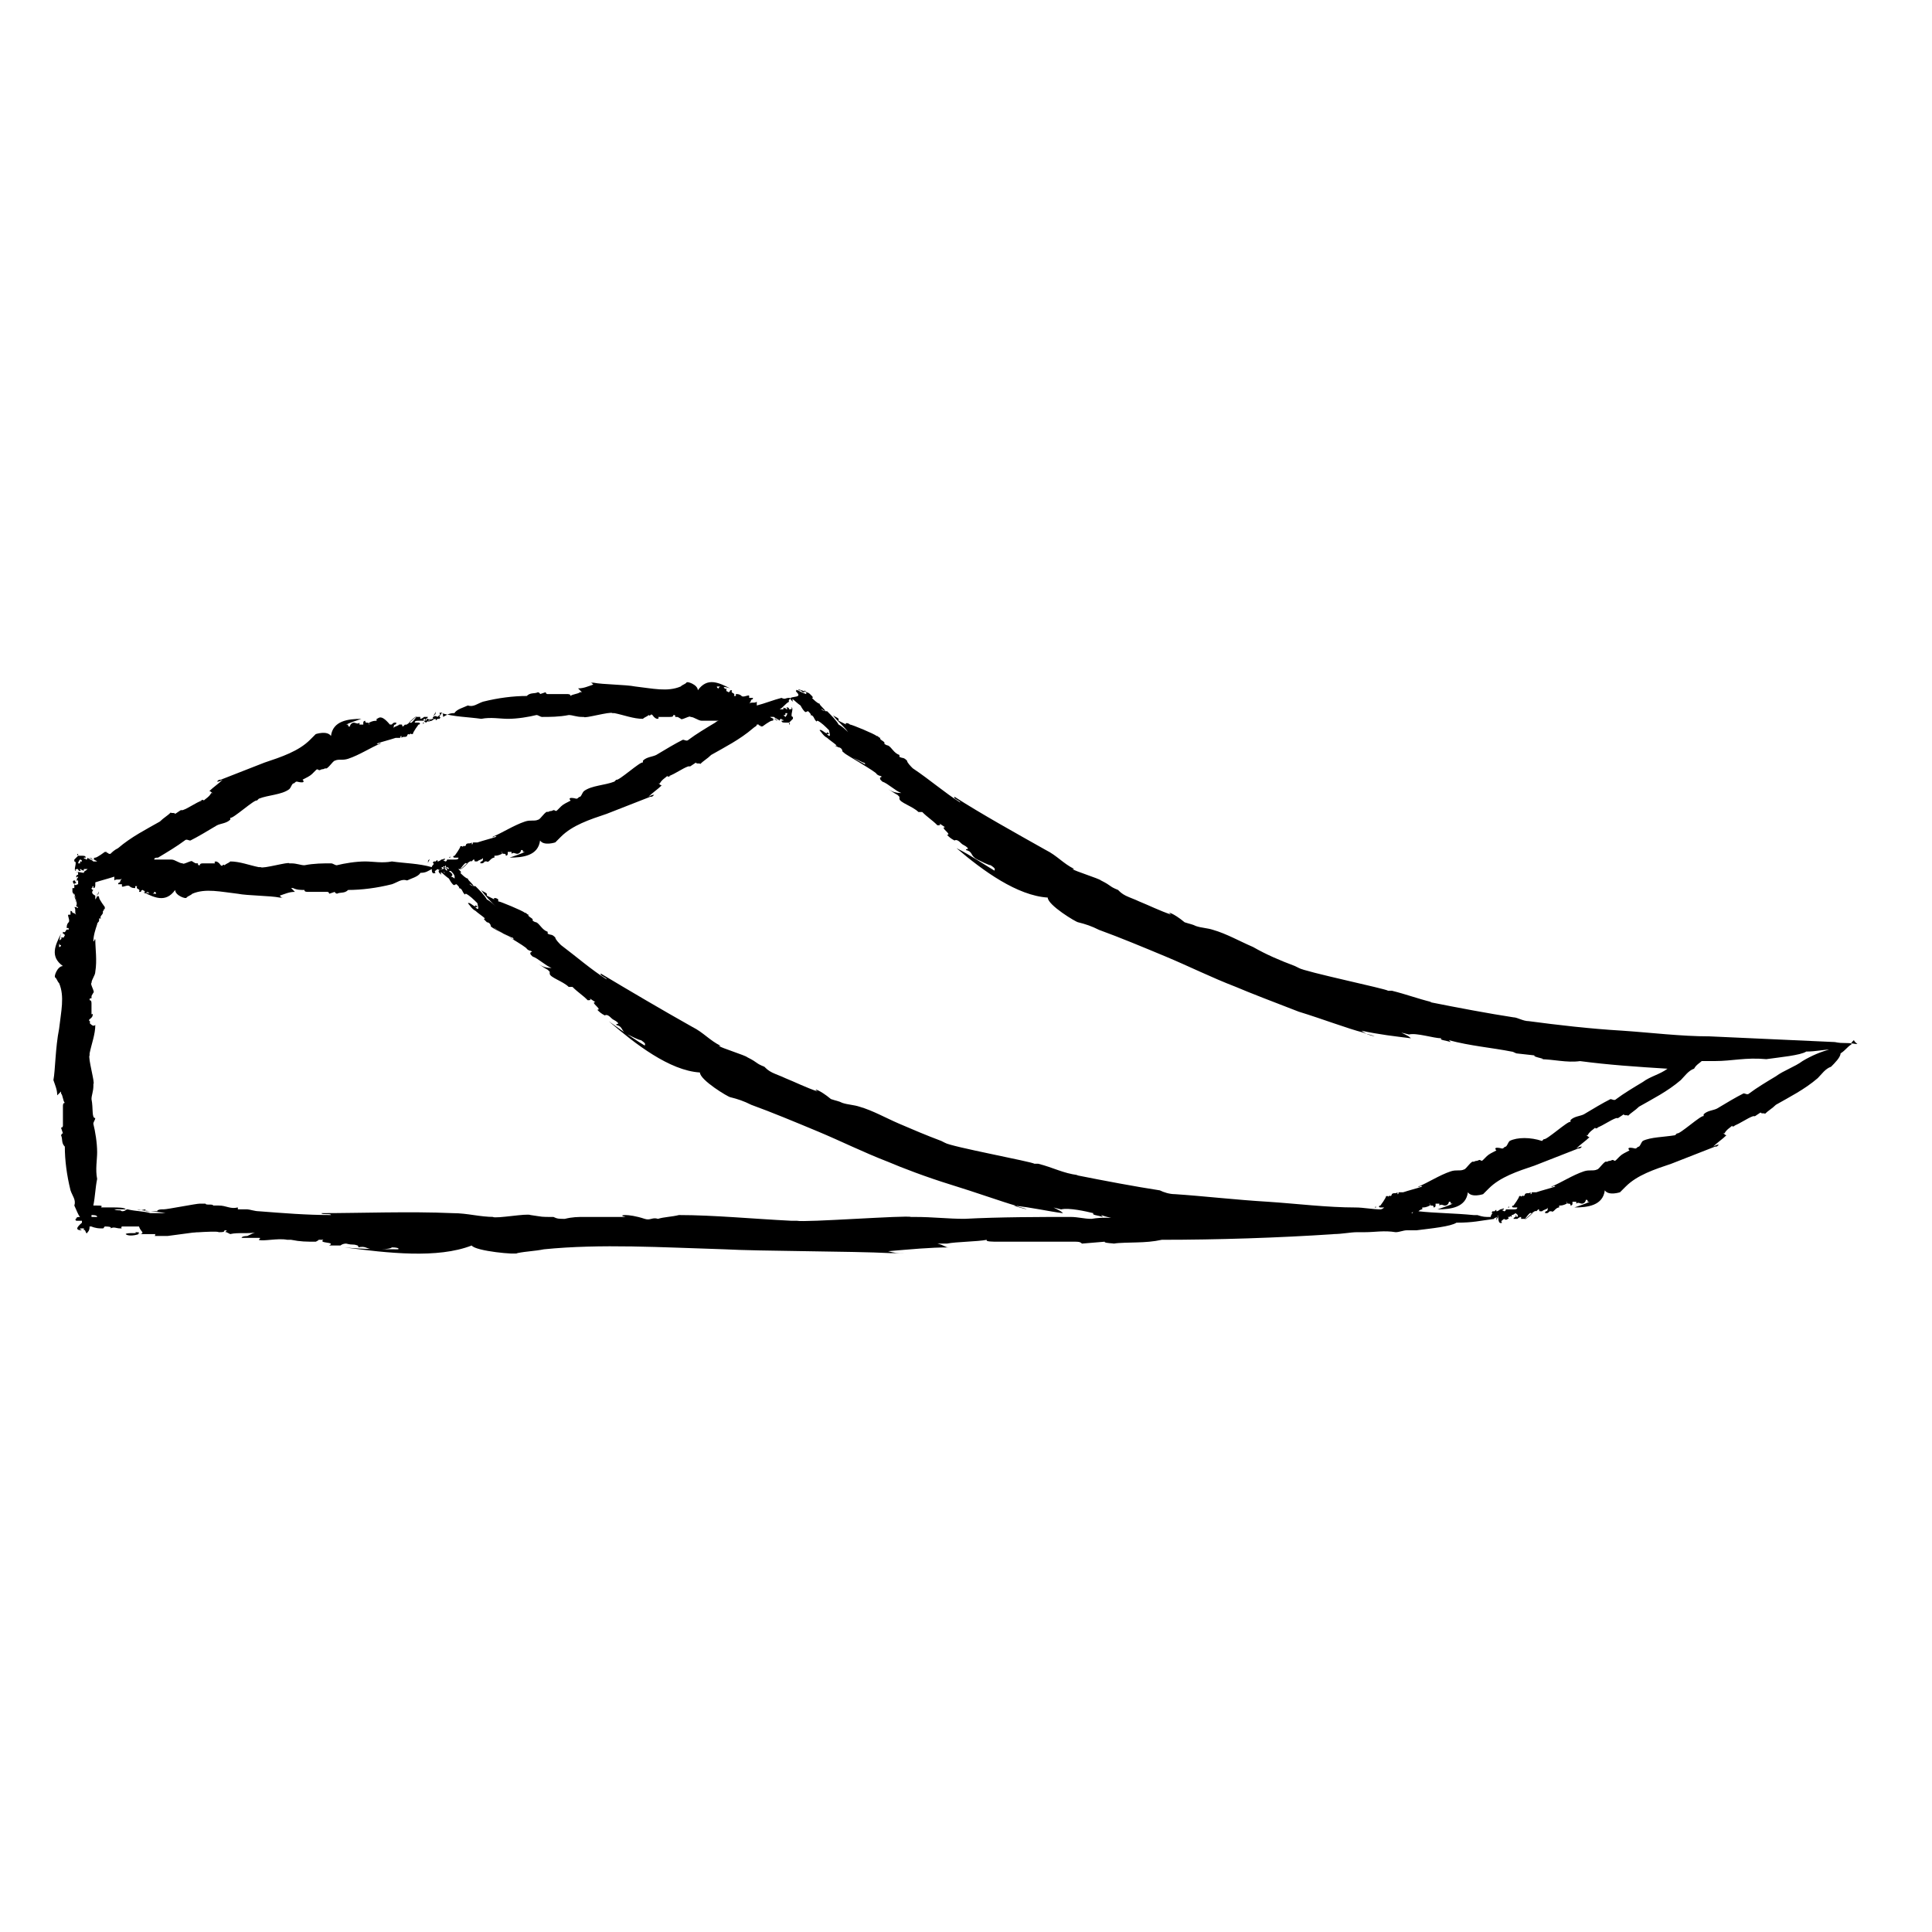
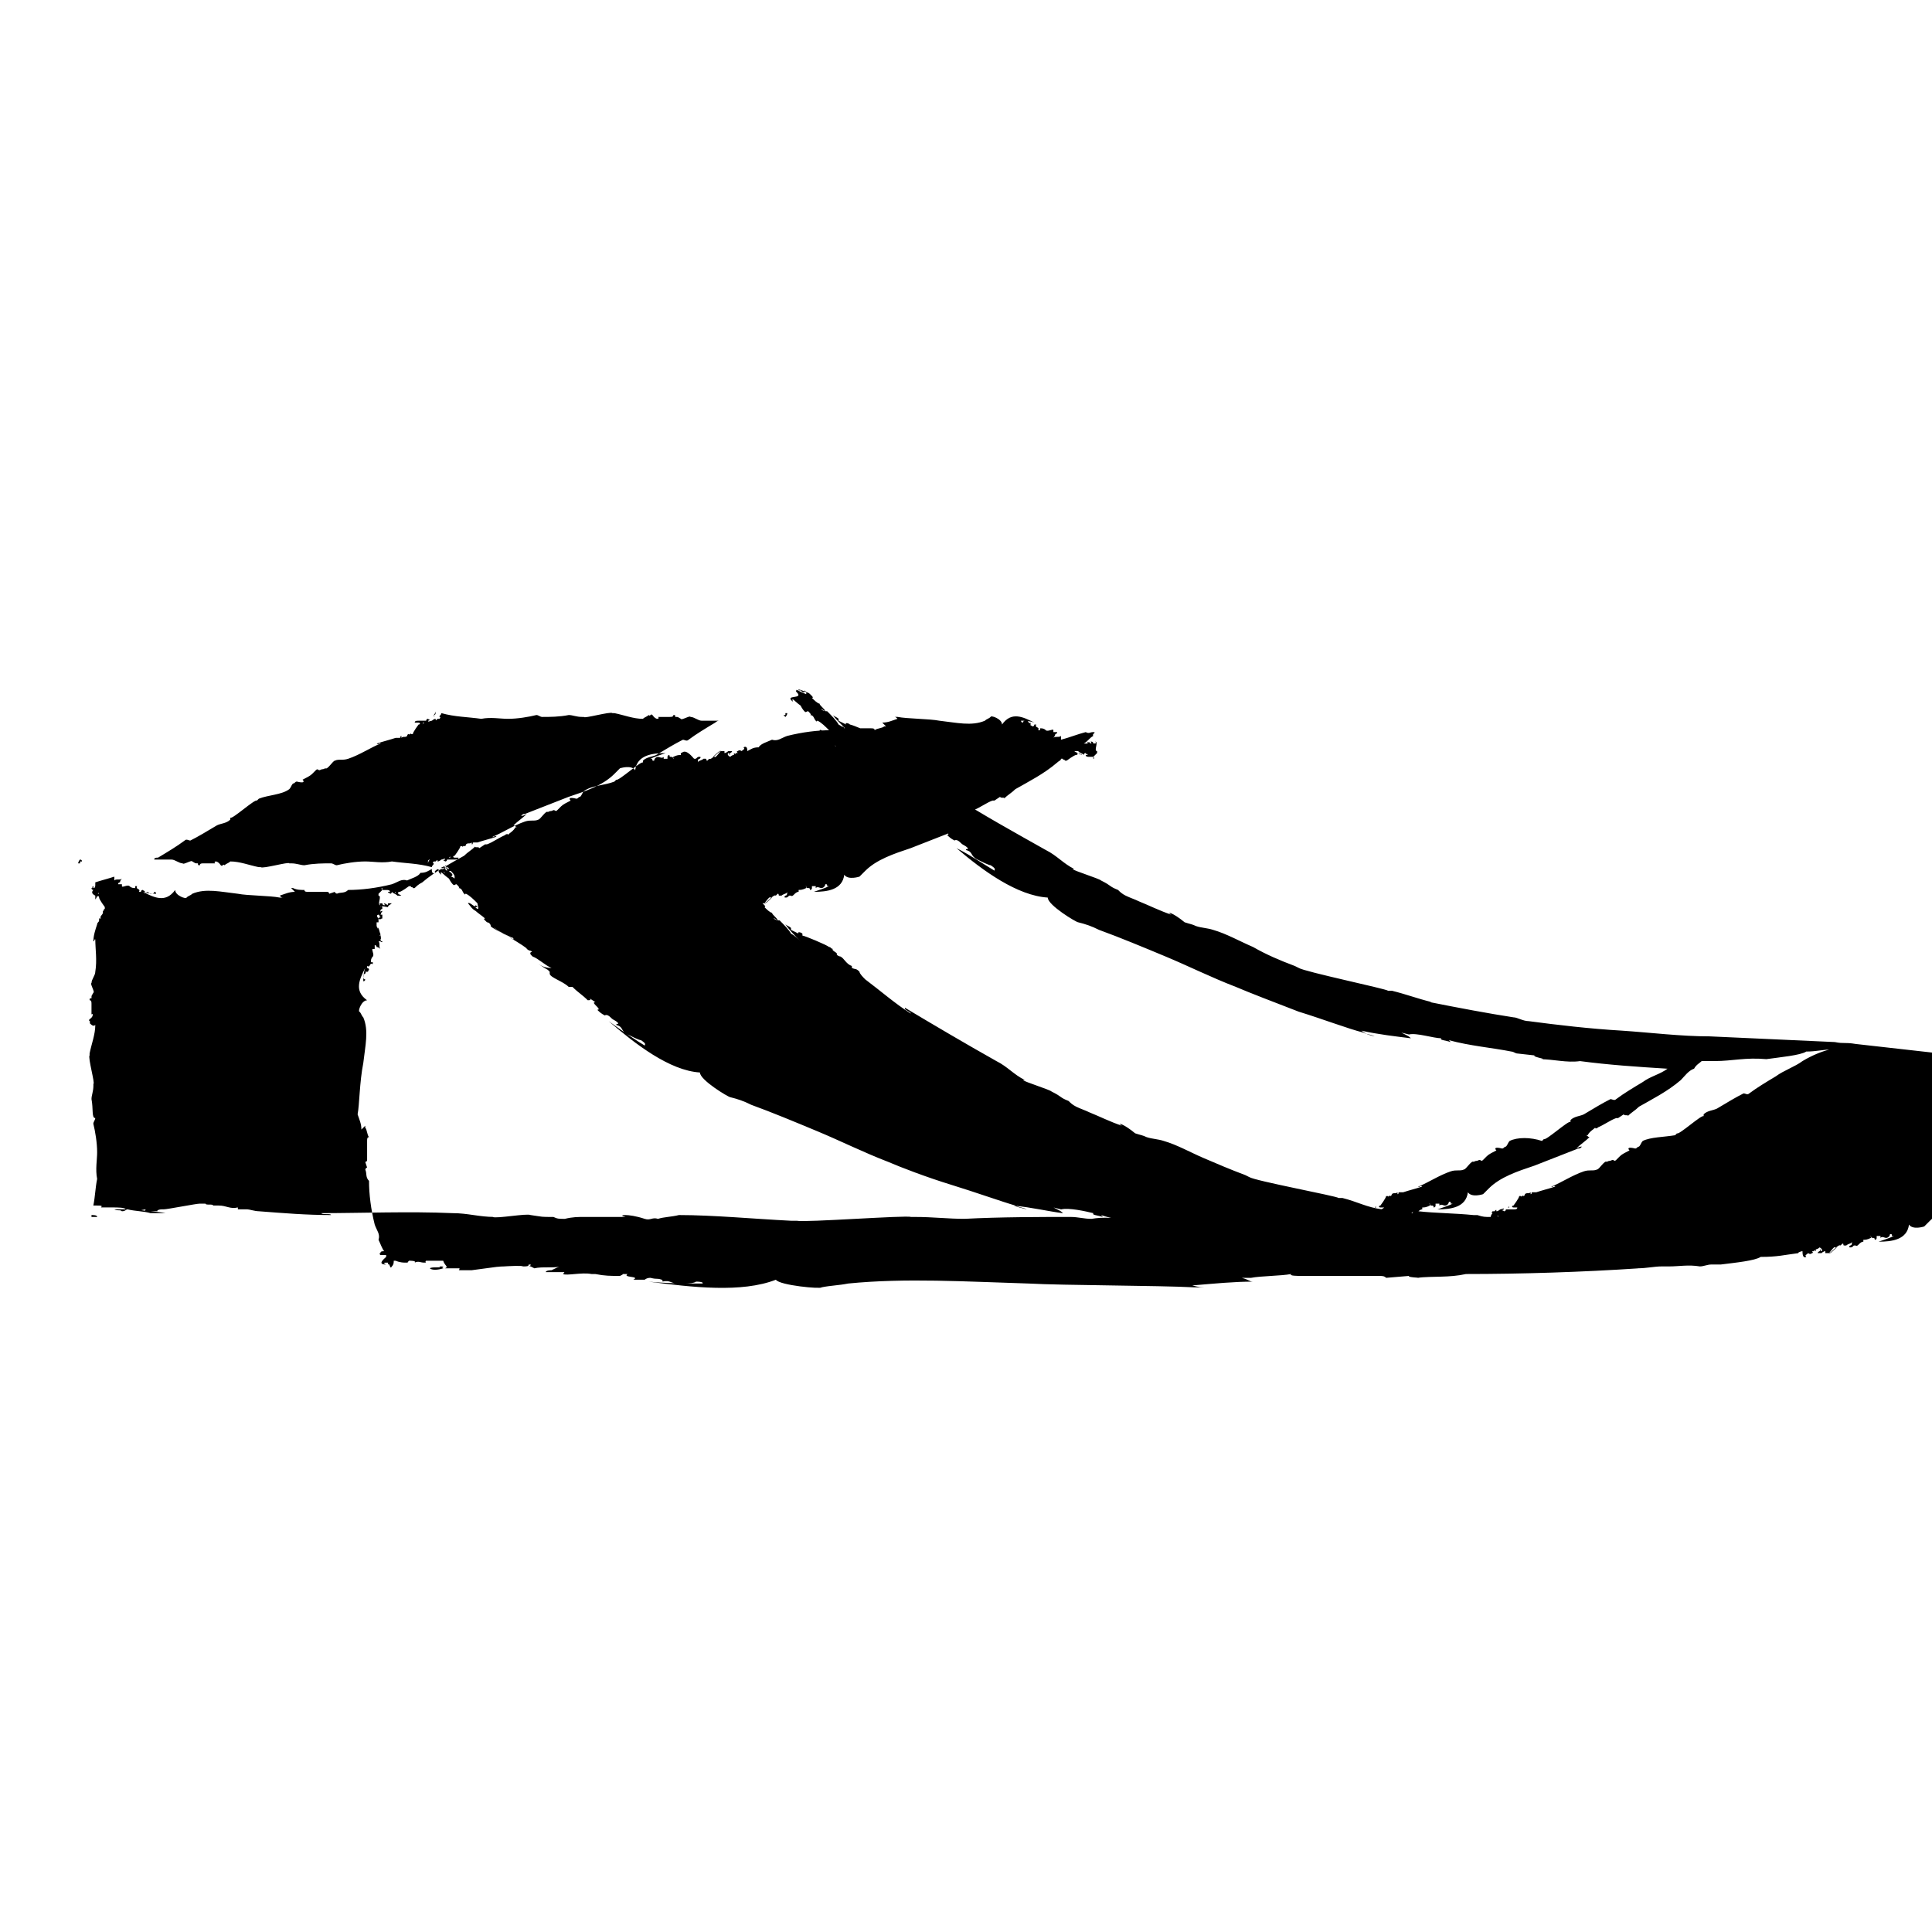
<svg xmlns="http://www.w3.org/2000/svg" fill="#000000" width="800px" height="800px" version="1.1" viewBox="144 144 512 512">
-   <path d="m635.78 420.66c-3.023-0.504-3.023 0-5.543-0.504-11.082-0.504-22.168-1.008-33.25-1.512-7.559 0-15.617-1.008-23.176-1.512-8.566-0.504-17.129-1.512-24.688-2.519-1.512 0-3.023-1.008-4.031-1.008-6.551-1.008-14.609-2.519-22.168-4.031h0.504c-4.031-1.008-6.551-2.016-10.578-3.023h-1.008c-0.504-0.504-22.168-5.039-23.68-6.047l-1.008-0.5c-4.031-1.512-7.559-3.023-11.082-5.039-3.527-1.512-7.055-3.527-10.578-4.535-1.512-0.504-3.023-0.504-4.535-1.008-1.008-0.504-1.512-0.504-3.023-1.008-3.023-2.519-5.039-3.023-3.527-2.016-3.023-1.008-6.047-2.519-8.566-3.527-1.008-0.504-2.519-1.008-3.527-1.512-1.008-0.504-1.512-1.008-2.016-1.512-2.519-1.008-1.512-1.008-4.535-2.519-0.504-0.504-7.055-2.519-7.559-3.023h0.504c-3.023-1.512-4.535-3.527-7.559-5.039-8.062-4.535-17.129-9.574-24.184-14.105-0.504 0.504 1.512 1.008 1.512 1.512-4.031-2.519-8.062-6.047-12.594-9.07-0.504-0.504-1.512-1.512-1.512-2.016-1.008-1.008-1.008-0.504-2.016-1.008v-0.504c-1.512-0.504-2.016-2.016-3.023-2.519 0 0-0.504 0-1.008-0.504 0.504-0.504-1.512-1.008-1.008-1.512-0.504 0-0.504-0.504-1.008-0.504-0.504-0.504-6.551-3.023-7.055-3.023-0.504-0.504-1.512-0.504-1.008 0l-2.016-1.008v-0.504c-0.504-0.504-1.008-0.504-1.512-1.008 1.008 1.512 3.023 3.023 4.031 4.535-0.504-0.504-1.512-1.512-2.519-2.016-0.504-1.008-2.016-2.519-3.023-3.527-0.504 0-1.008 0-1.512-0.504 0-0.504-0.504-0.504-1.008-1.008 0.504 0.504 1.008 1.008 2.016 1.512 0-0.504-1.512-1.512-1.512-2.016-0.504 0-1.512-1.008-2.016-1.512 0.504 0 0-0.504 0-0.504l-0.504-0.504c-0.504-0.504-1.008-0.504-1.008-0.504v0.504c-1.512-0.504-3.023-1.512-2.519-1.008 0 0-0.504 0 0 0.504 2.016 2.016-3.527 0.504-1.008 2.519-0.504-1.512 0.504 0 2.016 1.008 0 0 0.504 1.008 1.008 1.512 0.504 0.504 0.504 0 1.008 0 0.504 0.504 1.008 1.008 0.504 1.008 1.008 0 1.008 1.008 1.512 1.512s0 0 0.504 0c1.008 0.504 2.016 1.512 3.023 2.519 0 0.504 0.504 1.512 0 1.512-1.512-1.008 1.008 0-0.504-1.008 0 1.008-1.512-1.008-2.016-0.504 0.504 0.504 1.008 1.512 2.016 2.016 0.504 0.504 2.016 1.512 2.519 2.016-0.504 0 0 0.504-0.504 0l1.008 0.504s0.504 0 0 0c0.504 0 1.008 0.504 1.008 1.008s5.543 3.023 5.543 3.023c0.504 0 0.504 0.504 0.504 0.504-2.016-1.008-6.047-3.527-5.543-3.023s8.566 5.039 8.566 5.543c0.504 0.504 1.008 0.504 1.008 0.504 1.008 0.504-0.504 0 0 1.008l0.504 0.504c1.512 0.504 3.527 2.519 5.039 3.023-0.504 0-1.512 0-2.519-0.504l-1.008-0.504c1.008 0.504 1.512 1.008 2.519 1.512l0.504 0.504v0.504c0 1.008 3.527 2.016 5.039 3.527h1.008c1.512 1.512 2.519 2.016 4.031 3.527 0.504 0 1.008 0 0.504-0.504l1.512 1.008c-1.512 0 2.016 2.016 0.504 2.016 0.504 0.504 1.008 1.008 2.016 1.512 0 0 0.504-0.504 1.512 0.504s1.008 0.504 2.016 1.512c0 0.504-0.504 0-0.504 0.504 2.016 0.504 1.008 1.512 3.023 2.519 1.008 0.504 3.023 1.512 3.527 1.512 1.512 1.008 1.008 1.008 1.008 1.512l1.008 0.504c-3.527-2.016-7.055-4.535-11.082-6.551 7.055 6.047 16.121 12.594 24.184 13.098 0 2.016 7.559 6.551 8.062 6.551 2.016 0.504 3.527 1.008 5.543 2.016 5.543 2.016 11.586 4.535 17.633 7.055s12.09 5.543 18.641 8.062c3.527 1.512 10.078 4.031 16.625 6.551 6.551 2.016 13.098 4.535 17.129 5.543 1.008 0.504 2.016 0.504 3.023 1.008-2.016-0.504-2.016-0.504-3.527-1.512 4.535 1.008 9.07 1.512 13.098 2.016-0.504-0.504-0.504-0.504-2.519-1.512l2.016 0.504c2.016-0.504 6.551 1.008 8.566 1.008-0.504 0.504 1.008 0.504 2.519 1.008l-0.504-0.504c5.543 1.512 11.586 2.016 16.625 3.023 0.504 0 1.008 0.504 1.512 0.504l4.535 0.504c-0.504 0.504 4.031 1.008 1.512 1.008 3.527 0 7.055 1.008 10.578 0.504 7.559 1.008 15.113 1.512 23.176 2.016-2.016 1.512-4.535 2.016-6.551 3.527-2.519 1.512-5.039 3.023-7.055 4.535-0.504 0.504-1.008 0-1.512 0-2.016 1.008-4.535 2.519-7.055 4.031-1.008 0.504-2.519 0.504-3.527 1.512v0.504c-0.504-0.504-6.551 5.039-7.055 4.535l-0.504 0.504c-3.019-1.02-6.547-1.02-8.559-0.012-0.504 0.504-0.504 1.008-1.008 1.512-0.504 0-0.504 0.504-1.008 0.504-2.016-0.504-2.016 0-1.512 0.504-1.008 0.504-2.016 1.008-2.519 1.512-0.504 0.504-0.504 0.504-1.008 1.008-0.504 0.504-0.504 0-1.008 0-1.008 0.504-0.504 0-1.512 0.504-0.504-0.504-2.016 2.016-2.519 2.016-1.008 0.504-2.016 0-3.527 0.504-3.023 1.008-6.047 3.023-8.566 4.031 0 0.504 0.504-0.504 1.008 0-1.512 0.504-3.527 1.008-5.039 1.512h-1.008c-0.504 0 0 0.504-0.504 0.504v-0.504c-0.504 0.504-1.008 0-1.512 0.504 0 0 0 0.504-0.504 0.504 0-0.504-0.504 0.504-0.504 0h-0.504c0 0.504-1.512 2.519-1.512 2.519-0.504 0-0.504 0.504 0 0.504h-1.008s-0.504 0 0-0.504l-0.504 0.504h2.519s-0.504 0.504-1.008 0.504c-2.016 0-4.535-0.504-6.551-0.504-7.559 0-15.617-1.008-23.176-1.512-8.566-0.504-17.129-1.512-24.688-2.016-1.512 0-3.023-0.504-4.031-1.008-6.551-1.008-14.609-2.519-22.168-4.031h0.504c-4.031-0.504-6.551-2.016-10.578-3.023h-1.008c-0.504-0.504-22.168-4.535-23.68-5.543l-1.008-0.504c-4.031-1.512-7.559-3.023-11.082-4.535-3.527-1.512-7.055-3.527-10.578-4.535-1.512-0.504-3.023-0.504-4.535-1.008-1.008-0.504-1.512-0.504-3.023-1.008-3.023-2.519-5.039-3.023-3.527-2.016-3.023-1.008-6.047-2.519-8.566-3.527-1.008-0.504-2.519-1.008-3.527-1.512-1.008-0.504-1.512-1.008-2.016-1.512-2.519-1.008-1.512-1.008-4.535-2.519-0.504-0.504-7.055-2.519-7.559-3.023h0.504c-3.023-1.512-4.535-3.527-7.559-5.039-8.062-4.535-16.625-9.574-24.184-14.105-0.504 0.504 1.512 1.008 1.512 1.512-4.031-2.519-8.062-6.047-12.09-9.07-0.504-0.504-1.512-1.512-1.512-2.016-1.008-1.008-1.008-0.504-2.016-1.008v-0.504c-1.512-0.504-2.016-2.016-3.023-2.519 0 0-0.504 0-1.008-0.504 0.504-0.504-1.512-1.008-1.008-1.512-0.504 0-0.504-0.504-1.008-0.504-0.504-0.504-6.551-3.023-7.055-3.023v-0.504c-0.504-0.504-1.512-0.504-1.008 0l-2.016-1.008v-0.504c-0.504-0.504-1.008-0.504-1.512-1.008 1.008 1.512 2.519 3.023 4.031 4.535-0.504-0.504-1.512-1.512-2.519-2.016-0.504-1.008-2.016-2.519-3.023-3.527-0.504 0-1.008 0-1.512-0.504 0-0.504-0.504-0.504-1.008-1.008 0.504 0.504 1.008 1.008 2.016 1.512 0-0.504-1.512-1.512-1.512-2.016-0.504 0-1.512-1.008-2.016-1.512 0.504 0 0-0.504 0-0.504l-0.504-0.504h0.504s1.512-2.016 1.512-1.512h0.504s-2.016 2.016-2.016 1.512c0.504 0 2.519-2.519 3.023-2.016l0.504-0.504c0.504 0 0 0.504 0.504 0.504h0.504c0.504-0.504 1.512-0.504 1.512-1.008 0 0.504 0 1.008-0.504 1.008 0 0-0.504 0.504 0 0.504 0.504 0 0.504 0 1.008-0.504h0.504c0.504 0.504 1.008-1.008 2.016-1.008v-0.504c0.504 0 1.008 0 2.016-0.504 0-0.504 0-0.504-0.504-0.504h0.504c0 1.008 1.008 0 1.008 1.008 0 0 0.504 0 0.504-0.504v-0.504h1.008v0.504c0.504-0.504 1.008 0 1.512 0 0.504 0 1.008-0.504 1.008-1.008 0.504 0 0.504 0 0.504 0.504h0.504c-1.008 0.504-2.519 1.008-4.031 1.512 3.527 0 7.559-0.504 8.062-4.535 1.008 1.512 4.031 0.504 4.031 0.504 0.504-0.504 1.008-1.008 1.512-1.512 3.023-3.023 7.559-4.535 12.09-6.047 2.519-1.008 9.07-3.527 11.586-4.535 0.504 0 0.504 0 1.008-0.504-0.504 0-0.504 0-1.512 0.504 1.008-1.008 2.519-2.016 3.527-3.023-0.504 0-0.504-0.504-1.008-0.504h0.504c0.504-1.008 1.512-1.512 2.016-2.016 0 0.504 0.504 0 1.008 0h-0.504c1.512-0.504 3.527-2.016 5.039-2.519h0.504l1.512-1.008c0 0.504 1.512 0 1.008 0.504 1.008-1.008 2.016-1.512 3.023-2.519 3.527-2.016 7.559-4.031 11.082-7.055 0.504-0.504 1.008-0.504 1.008-1.008h0.504c0 0.504 0.504 0 0.504 0.504h0.504s2.016-1.512 2.519-1.512 0.504-0.504 0-0.504h1.008v0.504s0.504-0.504 0.504 0c-0.504-0.504-1.512-0.504-2.016-1.008h1.008c0.504 0.504 1.008 0.504 1.512 1.008 0 0 0-0.504 0.504-0.504 0 0.504 0.504 0 0.504 0.504h-0.504c0 0.504 0.504 0.504 1.008 0.504h1.008v0.504s0.504 0 0-0.504l1.008-1.008v-0.504c-1.008 0 0.504-2.519-0.504-2.519 0.504 0.504 0 0.504-0.504 0.504 0 0 0-0.504-0.504-0.504s0 0 0 0.504c0 0-0.504 0-0.504-0.504 0 0.504-0.504 0-0.504 0v0.504h-1.008c1.008-0.504 1.512-1.512 2.519-2.016-0.504-0.504 1.008-1.008 0-1.008-1.008 0-1.008 0.504-2.016 0-2.016 0.504-4.535 1.512-6.551 2.016v-0.504-0.504c-0.504 0.504-1.512 0-2.016 0.504 0 0 0.504-0.504 0.504-1.008 0 0 0.504 0 0.504-0.504h-1.008v-0.504c0-0.504-1.512 0.504-2.016 0s-1.008-0.504-1.512-0.504v0.504h-0.504c0.504-1.008-1.008-0.504-0.504-1.512h-0.504s0 0.504-0.504 0.504c-0.504-0.504-0.504 0-0.504-0.504v-0.504c-0.504 0.504-0.504-0.504-1.008-0.504s-1.008 0-1.008 0.504c-0.504 0-0.504-0.504-0.504-0.504h-0.504c1.512 0 2.519 0 4.031 0.504-3.023-1.512-6.047-3.023-8.566 0.504 0-1.512-3.023-2.519-3.023-2.016-0.504 0.504-1.008 0.504-1.512 1.008-3.527 1.512-7.559 0.504-12.09 0-2.519-0.504-8.566-0.504-11.082-1.008h-1.008c0.504 0 0.504 0 1.008 0.504-1.512 0.504-2.519 1.008-4.031 1.008 0 0 0.504 0.504 1.008 1.008h-0.504c-0.504 0.504-2.016 0.504-2.519 1.008 0-0.504-0.504-0.504-1.008-0.504h-5.039s-0.504 0-0.504-0.504l-1.512 0.504c0-0.504-1.008-0.504-0.504-0.504-1.008 0.504-2.016 0-3.023 1.008-3.527 0-7.559 0.504-11.586 1.512-1.512 0.504-2.519 1.512-4.031 1.008-1.008 0.504-3.023 1.008-3.527 2.016-1.512 0-2.016 0.504-3.023 1.008 0-0.504 0-1.512-1.008-1.008 0.504 0.504 0 0.504-0.504 1.008 0 0-0.504-0.504-1.008 0-0.504 0 0 0.504 0 0.504h-0.504c0 0.504-0.504 0-0.504 0v0.504c-0.504 0-1.008 0.504-1.008 0.504s-1.008-0.504-0.504-1.008c0.504 0 0 0.504 0.504 0.504-0.504-0.504 0.504-0.504 0.504-1.008h-1.008s-0.504 0.504-1.008 0.504v-0.504h-0.504-0.504s-1.512 2.016-1.512 1.512h-0.504s2.016-2.016 2.016-1.512c-0.504 0-2.519 2.519-3.023 2.016l-0.504 0.504c-0.504 0 0-0.504-0.504-0.504h-0.504c-0.504 0.504-1.512 0.504-1.512 1.008 0-0.504 0-1.008 0.504-1.008 0 0 0.504-0.504 0-0.504-0.504 0-0.504 0-1.008 0.504h-0.504c-2.5-3.004-3.004-1.492-3.508-1.492v0.504c-0.504 0-1.008 0-2.016 0.504 0 0.504 0 0.504 0.504 0.504h-0.504c0-1.008-1.008 0-1.008-1.008 0 0-0.504 0-0.504 0.504v0.504h-1.008v-0.504c-0.504 0.504-1.008 0-1.512 0-0.504 0-1.008 0.504-1.008 1.008-0.504 0-0.504 0-0.504-0.504h-0.504c1.008-0.504 2.519-1.008 4.031-1.512-3.527 0-7.559 0.504-8.062 4.535-1.008-1.512-4.031-0.504-4.031-0.504-0.504 0.504-1.008 1.008-1.512 1.512-3.023 3.023-7.559 4.535-12.09 6.047-2.519 1.008-9.07 3.527-11.586 4.535-0.504 0-0.504 0-1.008 0.504 0.504 0 0.504 0 1.512-0.504-1.008 1.008-2.519 2.016-3.527 3.023 0.504 0 0.504 0.504 1.008 0.504h-0.504c-0.504 1.008-1.512 1.512-2.016 2.016 0-0.504-0.504 0-1.008 0h0.504c-1.512 0.504-3.527 2.016-5.039 2.519h-0.504l-1.512 1.008c0-0.504-1.512 0-1.008-0.504-1.008 1.008-2.016 1.512-3.023 2.519-3.527 2.016-7.559 4.031-11.082 7.055-1.004 0.496-1.508 1-2.012 1.504h-0.504c0-0.504-0.504 0-0.504-0.504h-0.504s-2.016 1.512-2.519 1.512-0.504 0.504 0 0.504h-1.008v-0.504s-0.504 0.504-0.504 0c0.504 0.504 1.512 0.504 2.016 1.008h-1.008c-0.504-0.504-1.008-0.504-1.512-1.008 0 0 0 0.504-0.504 0.504 0-0.504-0.504 0-0.504-0.504h0.504c0-0.504-0.504-0.504-1.008-0.504h-1.008v-0.504s-0.504 0 0 0.504l-1.008 1.008v0.504c1.008 0-0.504 2.519 0.504 2.519-0.504-0.504 0-0.504 0.504-0.504 0 0 0 0.504 0.504 0.504s0 0 0-0.504c0 0 0.504 0 0.504 0.504 0-0.504 0.504 0 0.504 0v-0.504h1.008c-0.504 0.504-1.008 0.504-1.008 1.008-0.504 0-2.016-0.504-2.016 0 0.504-0.504 0.504 0 0.504 0.504 0 0-0.504 0-0.504 0.504 0 0.504 0 0 0.504 0 0 0 0 0.504-0.504 0.504 0.504 0 0 0.504 0 0.504h0.504v1.008c-0.504 0-0.504 0.504-1.008 0 0-0.504 0.504 0 0.504-0.504-0.504 0 0-0.504-0.504-0.504-0.504 0-0.504 0.504 0 1.008v1.008h-0.504v0.504 0.504l1.008 2.016c0 0.504-0.504 0.504 0 0.504 0 0-1.008-2.519-0.504-2.016 0 0 1.008 3.023 0.504 3.023 0 0 0 0.504 0.504 0.504 0 0.504-0.504 0-0.504 0h-0.504c0.504 0.504 0 1.512 0.504 2.016 0 0-0.504-0.504-1.008-0.504 0 0 0-0.504-0.504-0.504v1.008h-0.504c-0.504 0 0.504 1.512 0 2.016-0.504 0.504-0.504 1.008-0.504 1.512h0.504v0.504c-1.008-0.504-0.504 1.008-1.512 0.504v0.504s0.504 0 0.504 0.504c-0.504 0.504 0 0.504-0.504 0.504h-0.504c0.504 0.504-0.504 0.504-0.504 1.008s0 1.008 0.504 1.008c0 0.504-0.504 0.504-0.504 0.504v0.504c0-1.512 0-2.519 0.504-4.031-1.512 3.023-3.023 6.047 0.504 8.566-1.512 0-2.519 3.023-2.016 3.023 0.504 0.504 0.504 1.008 1.008 1.512 1.512 3.527 0.504 7.559 0 12.09-1.008 5.035-1.008 11.078-1.508 13.598v1.008-1.008c0.504 1.512 1.008 2.519 1.008 4.031l1.008-1.008v0.504c0.504 0.504 0.504 2.016 1.008 2.519-0.504 0-0.504 0.504-0.504 1.008v5.039s0 0.504-0.504 0.504l0.504 1.512c-0.504 0-0.504 1.008-0.504 0.504 0.504 1.008 0 2.016 1.008 3.023 0 3.527 0.504 7.559 1.512 11.586 0.504 1.512 1.512 2.519 1.008 4.031 0.504 1.008 1.008 2.519 1.512 3.023-0.504 0-1.008 0-1.008 0.504 0.504 0 0 0 0 0s-0.504 0 0 0.504h0.504 1.008v0.504c-0.504 0.504-2.519 2.016 0 2.016-1.008-0.504-0.504-0.504 0.504-0.504v0.504c0.504-0.504 0.504 1.512 1.008 0.504 0.504-0.504 0.504-1.008 0.504-1.512h0.504s1.008 0.504 2.519 0.504c1.008 0 0.504 0 1.008-0.504 0.504 0 2.016 0 1.512 0.504 1.008-0.504 1.512 0 2.519 0 1.008 0 0 0 0.504-0.504h4.535c0.496 1.508 1.504 1.508 0.496 2.012-2.016 0 1.008-0.504-1.512-0.504 1.008 0.504-2.016 0-2.519 0.504 0.504 0.504 2.016 0.504 3.527 0h4.535c-0.504 0 0 0.504-0.504 0.504h1.512s0.504 0 0 0h2.016l7.559-1.008h1.008c-2.519 0-8.566 0.504-7.559 0.504s12.09-1.008 12.594-0.504c1.008 0 1.512 0 1.512-0.504 1.512 0-0.504 0.504 0.504 0.504l1.008 0.504c2.016-0.504 5.039 0 7.055-0.504-0.504 0-1.512 0.504-2.519 1.008 0 0-1.512 0-1.512 0.504h4.031 0.504c0.504 0 0.504 0 0 0.504 1.008 0.504 5.039-0.504 7.559 0h1.008c2.519 0.504 4.031 0.504 6.551 0.504 1.008-0.504 1.008-0.504 0-0.504h2.016c-1.512 1.008 3.527 0.504 1.512 1.512h3.023s0.504-0.504 1.512-0.504c2.016 0.504 1.512 0 3.023 0.504 0.504 0.504 0 0.504 0 0.504 2.519-0.504 2.016 0.504 4.535 0.504 1.512 0 4.031 0 4.535-0.504 2.016 0 2.016 0.504 1.512 0.504h1.512c-5.039 0-10.578 0-15.617-0.504 11.586 1.512 24.688 3.023 33.754-0.504 1.008 1.512 12.09 2.519 12.09 2.016 2.519-0.504 4.535-0.504 7.055-1.008 15.113-1.512 31.234-0.504 47.863 0 9.07 0.504 34.258 0.504 43.832 1.008h4.031c-2.519 0-2.519 0-4.535-0.504 6.047-0.504 11.082-1.008 16.121-1.008-1.008 0-1.008-0.504-3.023-1.008h2.519c2.519-0.504 8.062-0.504 10.578-1.008-0.504 0.504 1.512 0.504 3.023 0.504h-0.504 20.656c1.008 0 1.512 0 2.016 0.504l6.047-0.504c-0.504 0.504 5.039 0.504 2.016 0.504 4.535-0.504 8.566 0 13.098-1.008 14.609 0 30.73-0.504 45.848-1.512h-0.504c2.519 0 4.535-0.504 6.551-0.504h2.016c2.519 0 5.039-0.504 8.062 0 1.008 0 2.016-0.504 3.023-0.504h2.519c4.031-0.504 9.07-1.008 10.578-2.016 4.535 0 6.047-0.504 10.078-1.008-0.504 0 0.504-0.504 1.008-0.504 0 0.504 0 2.016 1.008 1.512-0.504-0.504 0-0.504 0.504-1.008 0 0 0.504 0.504 1.008 0 0.504 0 0-0.504 0-0.504h0.504c0-0.504 0.504 0 0.504 0v-0.504c0.504 0 1.008-0.504 1.008-0.504s1.008 0.504 0.504 1.008c-0.504 0 0-0.504-0.504-0.504 0.504 0.504-0.504 0.504-0.504 1.008h1.008s0.504-0.504 1.008-0.504v0.504h0.504 0.504s1.512-2.016 1.512-1.512h0.504s-2.016 2.016-2.016 1.512c0.504 0 2.519-2.519 3.023-2.016l0.504-0.504c0.504 0 0 0.504 0.504 0.504h0.504c0.504-0.504 1.512-0.504 1.512-1.008 0 0.504 0 1.008-0.504 1.008 0 0-0.504 0.504 0 0.504 0.504 0 0.504 0 1.008-0.504h0.504c0.504 0.504 1.008-1.008 2.016-1.008v-0.504c0.504 0 1.008 0 2.016-0.504 0-0.504 0-0.504-0.504-0.504h0.504c0 1.008 1.008 0 1.008 1.008 0 0 0.504 0 0.504-0.504v-0.504h1.008v0.504c0.504-0.504 1.008 0 1.512 0s1.008-0.504 1.008-1.008c0.504 0 0.504 0 0.504 0.504h0.504c-1.008 0.504-2.519 1.008-4.031 1.512 3.527 0 7.559-0.504 8.062-4.535 1.008 1.512 4.031 0.504 4.031 0.504 0.504-0.504 1.008-1.008 1.512-1.512 3.023-3.023 7.559-4.535 12.09-6.047 2.519-1.008 9.07-3.527 11.586-4.535 0.504 0 0.504 0 1.008-0.504-0.504 0-0.504 0-1.512 0.504 1.008-1.008 2.519-2.016 3.527-3.023-0.504 0-0.504-0.504-1.008-0.504h0.504c0.504-1.008 1.512-1.512 2.016-2.016 0 0.504 0.504 0 1.008 0h-0.504c1.512-0.504 3.527-2.016 5.039-2.519h0.504l1.512-1.008c0 0.504 1.512 0 1.008 0.504 1.008-1.008 2.016-1.512 3.023-2.519 3.527-2.016 7.559-4.031 11.082-7.055 1.008-1.008 2.016-2.519 3.527-3.023 1.008-1.008 2.519-2.519 2.519-3.527 1.512-1.008 1.512-1.512 3.023-2.519-0.504 0 0-0.504 0.504-1.008 0.484 1.02 1.492 1.02 0.484 1.02zm-279.61-92.703c-0.504 0 0 0 0 0zm2.519 0.504c0-0.504-1.008-1.008-1.512-1.512v0.504c-0.504 0-0.504 0-1.008-0.504h-0.504l-0.504-0.504 0.504 0.504c-0.504-0.504 1.008 0 2.016 0.504 0.504 0.504 1.008 1.008 1.008 1.512v0.504c0.504-0.504 0-0.504 0-1.008zm-7.055 5.039h0.504v-0.504h0.504s0 0.504-0.504 1.008l-0.504-0.504c-0.504 0-0.504 0 0 0-0.504 0 0 0 0 0zm-185.91 38.793c-0.504 0 0 0 0 0h-0.504v0.504h-0.504s0-0.504 0.504-1.008c0 0 0.504 0 0.504 0.504v0zm352.67 92.699v0.504h-0.504s0.504 0 0.504-0.504zm22.672 1.512v0 0s-0.504 0-0.504 0.504v0.504s0-0.504 0.504-1.008c-0.504-0.504 0-0.504 0 0zm-277.6-92.195v0 0zm-2.016-0.504c0.504 0 0.504 0 1.008 0.504v0.504s-0.504-0.504-1.008-1.008c0.504 0.504 0 0.504 0 0zm1.512 0.504v0 0 0zm-1.008-0.504s0.504 0 0 0c0.504 0 1.008 0 1.008 0.504-0.504 0-0.504-0.504-1.008-0.504zm0 1.512c-0.504 0-0.504-0.504 0 0zm1.008-0.504c0.504 0 0.504 0 0 0h0.504c0.504 0.504 1.008 1.008 1.008 1.512v0.504s-0.504-0.504-1.008-0.504c1.008-0.504 0-1.008-0.504-1.512zm-4.027-41.312v0 0s0.504 0 0.504-0.504v-0.504s0 0.504-0.504 1.008c0.504 0.504 0 0.504 0 0zm-73.055 37.785c2.519-1.512 5.039-3.023 7.055-4.535 0.504-0.504 1.008 0 1.512 0 2.016-1.008 4.535-2.519 7.055-4.031 1.008-0.504 2.519-0.504 3.527-1.512v-0.504c0.504 0.504 6.551-5.039 7.055-4.535l0.504-0.504c2.519-1.008 6.047-1.008 8.062-2.519 0.504-0.504 0.504-1.008 1.008-1.512 0.504 0 0.504-0.504 1.008-0.504 2.016 0.504 2.016 0 1.512-0.504 1.008-0.504 2.016-1.008 2.519-1.512 0.504-0.504 0.504-0.504 1.008-1.008 0.504-0.504 0.504 0 1.008 0 1.008-0.504 0.504 0 1.512-0.504 0.504 0.504 2.016-2.016 2.519-2.016 1.008-0.504 2.016 0 3.527-0.504 3.023-1.008 6.047-3.023 8.566-4.031 0-0.504-0.504 0.504-1.008 0 1.512-0.504 3.527-1.008 5.039-1.512h1.008c0.504 0 0-0.504 0.504-0.504v0.504c0.504-0.504 1.008 0 1.512-0.504 0 0 0-0.504 0.504-0.504 0 0.504 0.504-0.504 0.504 0h0.504c0-0.504 1.512-2.519 1.512-2.519 0.504 0 0.504-0.504 0-0.504h1.008s0.504 0 0 0.504l0.504-0.504h-2.519c0-0.504 0.504-0.504 1.008-0.504h2.016s0-0.504 0.504-0.504c0.504 0.504 0.504 0 0.504 0 0 0.504-0.504 0.504-0.504 0.504 0 0.504 0.504 0 1.008 0 0 0 0.504-0.504 1.008-0.504 0 0.504 0 0.504 0.504 0h0.504s0.504-0.504 0-0.504c0-0.504 0.504-0.504 0.504-1.008 3.527 1.008 7.055 1.008 10.578 1.512 2.519-0.504 5.039 0 7.055 0 2.519 0 5.543-0.504 7.559-1.008 0.504 0 1.008 0.504 1.512 0.504 2.016 0 4.535 0 7.055-0.504 1.008 0 2.016 0.504 3.527 0.504h0.504c0 0.504 7.055-1.512 7.559-1.008h0.504c2.519 0.504 5.039 1.512 7.559 1.512 0.504-0.504 1.008-0.504 1.512-1.008 0.504 0.504 0.504-0.504 1.008 0 1.008 1.512 2.016 1.008 1.512 0.504h3.023c0.504 0 1.008 0 1.008-0.504 0.504 0 0.504 0 0.504 0.504 1.008 0 0.504 0 1.512 0.504 0 0.504 2.519-1.008 2.519-0.504 1.008 0 2.016 1.008 3.023 1.008h4.535c-0.504 0-1.008 0.504-1.008 0.504-2.519 1.512-5.039 3.023-7.055 4.535-0.504 0.504-1.008 0-1.512 0-2.016 1.008-4.535 2.519-7.055 4.031-1.008 0.504-2.519 0.504-3.527 1.512v0.504c-0.504-0.504-6.551 5.039-7.055 4.535l-0.504 0.504c-2.519 1.008-6.047 1.008-8.062 2.519-0.504 0.504-0.504 1.008-1.008 1.512-0.504 0-0.504 0.504-1.008 0.504-2.016-0.504-2.016 0-1.512 0.504-1.008 0.504-2.016 1.008-2.519 1.512-0.504 0.504-0.504 0.504-1.008 1.008-0.504 0.504-0.504 0-1.008 0-1.008 0.504-0.504 0-1.512 0.504-0.504-0.504-2.016 2.016-2.519 2.016-1.008 0.504-2.016 0-3.527 0.504-3.023 1.008-6.047 3.023-8.566 4.031 0 0.504 0.504-0.504 1.008 0-1.512 0.504-3.527 1.008-5.039 1.512h-1.008c-0.504 0 0 0.504-0.504 0.504v-0.504c-0.504 0.504-1.008 0-1.512 0.504 0 0 0 0.504-0.504 0.504 0-0.504-0.504 0.504-0.504 0h-0.504c0 0.504-1.512 2.519-1.512 2.519-0.504 0-0.504 0.504 0 0.504h-1.008s-0.504 0 0-0.504l-0.504 0.504h2.519c0 0.504-0.504 0.504-1.008 0.504h-2.016s0 0.504-0.504 0.504c-0.504-0.504-0.504 0-0.504 0 0-0.504 0.504-0.504 0.504-0.504 0-0.504-0.504 0-1.008 0 0 0-0.504 0.504-1.008 0.504 0-0.504 0-0.504-0.504 0h-0.504s-0.504 0.504 0 0.504c0 0.504-0.504 0.504-0.504 1.008-3.527-1.008-7.055-1.008-10.578-1.512-2.519 0.504-5.039 0-7.055 0-2.519 0-5.543 0.504-7.559 1.008-0.504 0-1.008-0.504-1.512-0.504-2.016 0-4.535 0-7.055 0.504-1.008 0-2.016-0.504-3.527-0.504h-0.504c0-0.504-7.055 1.512-7.559 1.008h-0.504c-2.519-0.504-5.039-1.512-7.559-1.512-0.504 0.504-1.008 0.504-1.512 1.008-0.504-0.504-0.504 0.504-1.008 0-1.008-1.512-2.016-1.008-1.512-0.504h-3.023c-0.504 0-1.008 0-1.008 0.504-0.504 0-0.504 0-0.504-0.504-1.008 0-0.504 0-1.512-0.504 0-0.504-2.519 1.008-2.519 0.504-1.008 0-2.016-1.008-3.023-1.008h-4.535c0-0.504 0.504-0.504 1.008-0.504zm72.047 0.504v0 0 0 0s-0.504 0-0.504 0.504v0.504s0-0.504 0.504-1.008c-0.504 0 0 0 0 0zm-93.711 95.219h1.008-1.008zm5.039-0.504h-1.008v-0.504c0.504 0 1.512 0 1.512 0.504h0.504-1.008zm264 0.504c-2.016 0-3.527-0.504-5.543-0.504-8.062 0-18.641 0-28.215 0.504h0.504c-5.039 0-8.566-0.504-13.602-0.504h-1.008c-1.008-0.504-28.215 1.512-30.23 1.008h-1.512c-10.078-0.504-20.656-1.512-29.727-1.512-2.016 0.504-4.031 0.504-5.543 1.008-1.512-0.504-2.016 0.504-3.527 0-4.535-1.512-7.559-1.008-5.039-0.504h-11.082c-1.512 0-3.023 0-5.039 0.504-1.512 0-2.016 0-3.023-0.504-3.527 0-2.519 0-6.047-0.504-1.008-0.504-9.07 1.008-10.078 0.504h0.504c-4.031 0-7.055-1.008-11.082-1.008-11.586-0.504-24.184 0-34.762 0 0 0.504 2.519 0 2.519 0.504-6.551 0-12.594-0.504-19.145-1.008-1.008 0-2.519-0.504-3.023-0.504h-2.519v-0.504c-2.016 0.504-3.023-0.504-5.039-0.504h-1.512c0-0.504-2.016 0-2.016-0.504h-1.512c-1.008 0-8.566 1.512-9.574 1.512h-0.504c-1.008 0-1.512 0.504-1.008 0.504h-3.023c-0.504 0-0.504-0.504 0-0.504-1.008 0-1.512 0.504-2.519 0 2.016 0.504 5.039 0.504 7.559 1.008h-4.031c-1.512-0.504-4.031-0.504-6.047-1.008-0.504 0-0.504 0.504-1.512 0.504-0.504-0.504-1.008 0-2.016-0.504h3.023c0-0.504-2.519-0.504-3.023-0.504h-3.527c0.504-0.504 0-0.504-1.008-0.504h-1.008c0.504-2.519 0.504-4.535 1.008-7.055-0.504-2.519 0-5.039 0-7.055 0-2.519-0.504-5.543-1.008-7.559 0-0.504 0.504-1.008 0.504-1.512-0.992 0.008-0.488-2.512-0.992-5.031 0-1.008 0.504-2.016 0.504-3.527v-0.504c0.504 0-1.512-7.055-1.008-7.559v-0.504c0.504-2.519 1.512-5.039 1.512-7.559-0.504 0.508-1.008 0.004-1.512-0.5 0.504-0.504-0.504-0.504 0-1.008 1.512-1.008 0.504-2.016 0.504-1.008v-3.023c0-0.504 0-1.008-0.504-1.008 0-0.504 0-0.504 0.504-0.504 0-1.008 0-0.504 0.504-1.512 0.504 0-1.008-2.519-0.504-2.519 0-1.008 1.008-2.016 1.008-3.023 0.504-3.023 0-6.047 0-8.566-0.504 0 0 0.504-0.504 0.504 0-1.512 0.504-3.023 1.008-4.535 0-0.504 0.504-0.504 0.504-1.008v-0.504h0.504c-0.504-0.504 0.504-1.008 0.504-1.512v-0.504c0.504 0 0-0.504 0.504-0.504v-0.504s-1.512-2.016-1.512-2.519c0-0.504-0.504-0.504-0.504 0v-1.008h0.504s-0.504-0.504 0-0.504c-0.504 0.504-0.504 1.512-1.008 2.016v-1.008c-1.008-0.496-1.008-1-0.504-1.504 0 0-0.504 0-0.504-0.504 0.504 0 0-0.504 0.504-0.504v0.504c0.504 0 0.504-0.504 0.504-1.008v-0.504c1.512-0.504 3.527-1.008 5.039-1.512v0.504 0.504c0.504-0.504 1.512 0 2.016-0.504 0 0-0.504 0.504-0.504 1.008 0 0-0.504 0-0.504 0.504h1.008v0.504c0 0.504 1.512-0.504 2.016 0 0.504 0.504 1.008 0.504 1.512 0.504v-0.504h0.504c-0.504 1.008 1.008 0.504 0.504 1.512h0.504s0-0.504 0.504-0.504c0.504 0.504 0.504 0 0.504 0.504v0.504c1.004-1.008 1.004 0 1.508 0 0.504 0 1.008 0 1.008-0.504 0.504 0 0.504 0.504 0.504 0.504h0.504c-1.512 0-2.519 0-4.031-0.504 3.023 1.512 6.047 3.023 8.566-0.504 0 1.512 3.023 2.519 3.023 2.016 0.504-0.504 1.008-0.504 1.512-1.008 3.527-1.512 7.559-0.504 12.09 0 2.519 0.504 8.566 0.504 11.082 1.008h1.008c-0.504 0-0.504 0-1.008-0.504 1.512-0.504 2.519-1.008 4.031-1.008 0 0-0.504-0.504-1.008-1.008h0.504c1.008 0.504 2.016 0.504 3.023 0.504 0 0.504 0.504 0.504 1.008 0.504h5.039s0.504 0 0.504 0.504l1.512-0.504c0 0.504 1.008 0.504 0.504 0.504 1.008-0.504 2.016 0 3.023-1.008 3.527 0 7.559-0.504 11.586-1.512 1.512-0.504 2.519-1.512 4.031-1.008 1.008-0.504 3.023-1.008 3.527-2.016 1.512 0 2.016-0.504 3.023-1.008 0 0.504 0 1.512 1.008 1.008-0.504-0.504 0-0.504 0.504-1.008 0 0 0.504 0.504 1.008 0 0.504 0 0-0.504 0-0.504h0.504c0-0.504 0.504 0 0.504 0v-0.504c1.512 1.512-3.527 0.504-1.008 2.519-0.504-1.512 0.504 0 2.016 1.008 0 0 0.504 1.008 1.008 1.512 0.504 0.504 0.504 0 1.008 0 0.504 0.504 1.008 1.008 0.504 1.008 1.008 0 1.008 1.008 1.512 1.512 0.504 0.504 0 0 0.504 0 1.008 0.504 2.016 1.512 3.023 2.519 0 0.504 0.504 1.512 0 1.512-1.512-1.008 1.008 0-0.504-1.008 0 1.008-1.512-1.008-2.016-0.504 0.504 0.504 1.008 1.512 2.016 2.016 0.504 0.504 2.016 1.512 2.519 2.016-0.504 0 0 0.504-0.504 0l1.008 1.008s0.504 0 0 0c0.504 0 1.008 0.504 1.008 1.008s5.543 3.023 5.543 3.023c0.504 0 0.504 0.504 0.504 0.504-2.016-1.008-6.047-3.527-5.039-3.023 0.504 0.504 8.566 5.039 8.566 5.543 0.504 0.504 1.008 0.504 1.008 0.504 1.008 0.504-0.504 0 0 1.008l0.504 0.504c1.512 0.504 3.527 2.519 5.039 3.023-0.504 0-1.512 0-2.519-0.504l-1.008-0.504c1.008 0.504 1.512 1.008 2.519 1.512l0.504 0.504v0.504c0 1.008 3.527 2.016 5.039 3.527h1.008c1.512 1.512 2.519 2.016 4.031 3.527 0.504 0 1.008 0 0.504-0.504l1.512 1.008c-1.512 0 2.016 2.016 0.504 2.016 0.504 0.504 1.008 1.008 2.016 1.512 0 0 0.504-0.504 1.512 0.504s1.008 0.504 2.016 1.512c0 0.504-0.504 0-0.504 0.504 2.016 0.504 1.008 1.512 3.023 2.519 1.008 0.504 3.023 1.512 3.527 1.512 1.512 1.008 1.008 1.008 1.008 1.512l1.008 0.504c-3.527-2.016-7.055-4.535-10.578-7.055 7.055 6.047 16.121 13.098 24.184 13.602 0 2.016 7.559 6.551 8.062 6.551 2.016 0.504 3.527 1.008 5.543 2.016 5.543 2.016 11.586 4.535 17.633 7.055 6.047 2.519 12.09 5.543 18.641 8.062 3.527 1.512 10.078 4.031 16.625 6.047 6.551 2.016 13.602 4.535 17.129 5.543 1.008 0.504 2.016 0.504 3.023 1.008-2.016-0.504-2.016-0.504-3.527-1.008 5.039 0.504 9.07 1.512 13.098 2.016-0.504-0.504-0.504-0.504-2.519-1.512l2.016 0.504c2.016-0.504 6.551 0.504 8.566 1.008-0.504 0.504 1.008 0.504 2.519 1.008l-0.504-0.504c3.023 1.008 6.551 1.512 10.078 2.016-6.062-1.527-9.59-1.527-12.613-1.023zm188.43-41.816c-2.016 1.512-5.039 2.519-7.055 4.031-2.519 1.512-5.039 3.023-7.055 4.535-0.504 0.504-1.008 0-1.512 0-2.016 1.008-4.535 2.519-7.055 4.031-1.008 0.504-2.519 0.504-3.527 1.512v0.504c-0.504-0.504-6.551 5.039-7.055 4.535l-0.504 0.504c-3.016 0.5-6.543 0.5-8.559 1.508-0.504 0.504-0.504 1.008-1.008 1.512-0.504 0-0.504 0.504-1.008 0.504-2.016-0.504-2.016 0-1.512 0.504-1.008 0.504-2.016 1.008-2.519 1.512l-1.008 1.008c-0.504 0.504-0.504 0-1.008 0-1.008 0.504-0.504 0-1.512 0.504-0.504-0.504-2.016 2.016-2.519 2.016-1.008 0.504-2.016 0-3.527 0.504-3.023 1.008-6.047 3.023-8.566 4.031 0 0.504 0.504-0.504 1.008 0-1.512 0.504-3.527 1.008-5.039 1.512h-1.008c-0.504 0 0 0.504-0.504 0.504v-0.504c-0.504 0.504-1.008 0-1.512 0.504 0 0 0 0.504-0.504 0.504 0-0.504-0.504 0.504-0.504 0h-0.504c0 0.504-1.512 2.519-1.512 2.519-0.504 0-0.504 0.504 0 0.504h-1.008s-0.504 0 0-0.504l-0.504 0.504h2.519c0 0.504-0.504 0.504-1.008 0.504h-2.016s0 0.504-0.504 0.504c-0.504-0.504-0.504 0-0.504 0 0-0.504 0.504-0.504 0.504-0.504 0-0.504-0.504 0-1.008 0 0 0-0.504 0.504-1.008 0.504 0-0.504 0-0.504-0.504 0h-0.504s-0.504 0.504 0 0.504c-0.504 0.504-0.504 1.008-0.504 1.008-1.512 0-2.016 0-3.527-0.504h-0.504-0.504c-5.039-0.504-10.078-0.504-14.609-1.008 0 0 0.504-0.504 1.008-0.504v-0.504c0.504 0 1.008 0 2.016-0.504 0-0.504 0-0.504-0.504-0.504h0.504c0 1.008 1.008 0 1.008 1.008 0 0 0.504 0 0.504-0.504v-0.504h1.008v0.504c0.504-0.504 1.008 0 1.512 0s1.008-0.504 1.008-1.008c0.504 0 0.504 0 0.504 0.504h0.504c-1.008 0.504-2.519 1.008-4.031 1.512 3.527 0 7.559-0.504 8.062-4.535 1.008 1.512 4.031 0.504 4.031 0.504l1.512-1.512c3.023-3.023 7.559-4.535 12.09-6.047 2.519-1.008 9.07-3.527 11.586-4.535 0.504 0 0.504 0 1.008-0.504-0.504 0-0.504 0-1.512 0.504 1.008-1.008 2.519-2.016 3.527-3.023-0.504 0-0.504-0.504-1.008-0.504h0.504c0.504-1.008 1.512-1.512 2.016-2.016 0 0.504 0.504 0 1.008 0h-0.504c1.512-0.504 3.527-2.016 5.039-2.519h0.504l1.512-1.008c0 0.504 1.512 0 1.008 0.504 1.008-1.008 2.016-1.512 3.023-2.519 3.527-2.016 7.559-4.031 11.082-7.055 1.008-1.008 2.016-2.519 3.527-3.023 0.504-1.008 1.512-1.512 2.016-2.016h4.031-0.504c4.535 0 8.062-1.008 13.602-0.504 3.527-0.504 9.07-1.008 10.578-2.016 2.519 0 4.535-0.504 6.047-0.504-2.012 0.512-4.527 1.516-7.047 3.027z" />
+   <path d="m635.78 420.66c-3.023-0.504-3.023 0-5.543-0.504-11.082-0.504-22.168-1.008-33.25-1.512-7.559 0-15.617-1.008-23.176-1.512-8.566-0.504-17.129-1.512-24.688-2.519-1.512 0-3.023-1.008-4.031-1.008-6.551-1.008-14.609-2.519-22.168-4.031h0.504c-4.031-1.008-6.551-2.016-10.578-3.023h-1.008c-0.504-0.504-22.168-5.039-23.68-6.047l-1.008-0.5c-4.031-1.512-7.559-3.023-11.082-5.039-3.527-1.512-7.055-3.527-10.578-4.535-1.512-0.504-3.023-0.504-4.535-1.008-1.008-0.504-1.512-0.504-3.023-1.008-3.023-2.519-5.039-3.023-3.527-2.016-3.023-1.008-6.047-2.519-8.566-3.527-1.008-0.504-2.519-1.008-3.527-1.512-1.008-0.504-1.512-1.008-2.016-1.512-2.519-1.008-1.512-1.008-4.535-2.519-0.504-0.504-7.055-2.519-7.559-3.023h0.504c-3.023-1.512-4.535-3.527-7.559-5.039-8.062-4.535-17.129-9.574-24.184-14.105-0.504 0.504 1.512 1.008 1.512 1.512-4.031-2.519-8.062-6.047-12.594-9.07-0.504-0.504-1.512-1.512-1.512-2.016-1.008-1.008-1.008-0.504-2.016-1.008v-0.504c-1.512-0.504-2.016-2.016-3.023-2.519 0 0-0.504 0-1.008-0.504 0.504-0.504-1.512-1.008-1.008-1.512-0.504 0-0.504-0.504-1.008-0.504-0.504-0.504-6.551-3.023-7.055-3.023-0.504-0.504-1.512-0.504-1.008 0l-2.016-1.008v-0.504c-0.504-0.504-1.008-0.504-1.512-1.008 1.008 1.512 3.023 3.023 4.031 4.535-0.504-0.504-1.512-1.512-2.519-2.016-0.504-1.008-2.016-2.519-3.023-3.527-0.504 0-1.008 0-1.512-0.504 0-0.504-0.504-0.504-1.008-1.008 0.504 0.504 1.008 1.008 2.016 1.512 0-0.504-1.512-1.512-1.512-2.016-0.504 0-1.512-1.008-2.016-1.512 0.504 0 0-0.504 0-0.504l-0.504-0.504c-0.504-0.504-1.008-0.504-1.008-0.504v0.504c-1.512-0.504-3.023-1.512-2.519-1.008 0 0-0.504 0 0 0.504 2.016 2.016-3.527 0.504-1.008 2.519-0.504-1.512 0.504 0 2.016 1.008 0 0 0.504 1.008 1.008 1.512 0.504 0.504 0.504 0 1.008 0 0.504 0.504 1.008 1.008 0.504 1.008 1.008 0 1.008 1.008 1.512 1.512s0 0 0.504 0c1.008 0.504 2.016 1.512 3.023 2.519 0 0.504 0.504 1.512 0 1.512-1.512-1.008 1.008 0-0.504-1.008 0 1.008-1.512-1.008-2.016-0.504 0.504 0.504 1.008 1.512 2.016 2.016 0.504 0.504 2.016 1.512 2.519 2.016-0.504 0 0 0.504-0.504 0l1.008 0.504s0.504 0 0 0c0.504 0 1.008 0.504 1.008 1.008s5.543 3.023 5.543 3.023c0.504 0 0.504 0.504 0.504 0.504-2.016-1.008-6.047-3.527-5.543-3.023s8.566 5.039 8.566 5.543c0.504 0.504 1.008 0.504 1.008 0.504 1.008 0.504-0.504 0 0 1.008l0.504 0.504c1.512 0.504 3.527 2.519 5.039 3.023-0.504 0-1.512 0-2.519-0.504l-1.008-0.504c1.008 0.504 1.512 1.008 2.519 1.512l0.504 0.504v0.504c0 1.008 3.527 2.016 5.039 3.527h1.008c1.512 1.512 2.519 2.016 4.031 3.527 0.504 0 1.008 0 0.504-0.504l1.512 1.008c-1.512 0 2.016 2.016 0.504 2.016 0.504 0.504 1.008 1.008 2.016 1.512 0 0 0.504-0.504 1.512 0.504s1.008 0.504 2.016 1.512c0 0.504-0.504 0-0.504 0.504 2.016 0.504 1.008 1.512 3.023 2.519 1.008 0.504 3.023 1.512 3.527 1.512 1.512 1.008 1.008 1.008 1.008 1.512l1.008 0.504c-3.527-2.016-7.055-4.535-11.082-6.551 7.055 6.047 16.121 12.594 24.184 13.098 0 2.016 7.559 6.551 8.062 6.551 2.016 0.504 3.527 1.008 5.543 2.016 5.543 2.016 11.586 4.535 17.633 7.055s12.09 5.543 18.641 8.062c3.527 1.512 10.078 4.031 16.625 6.551 6.551 2.016 13.098 4.535 17.129 5.543 1.008 0.504 2.016 0.504 3.023 1.008-2.016-0.504-2.016-0.504-3.527-1.512 4.535 1.008 9.07 1.512 13.098 2.016-0.504-0.504-0.504-0.504-2.519-1.512l2.016 0.504c2.016-0.504 6.551 1.008 8.566 1.008-0.504 0.504 1.008 0.504 2.519 1.008l-0.504-0.504c5.543 1.512 11.586 2.016 16.625 3.023 0.504 0 1.008 0.504 1.512 0.504l4.535 0.504c-0.504 0.504 4.031 1.008 1.512 1.008 3.527 0 7.055 1.008 10.578 0.504 7.559 1.008 15.113 1.512 23.176 2.016-2.016 1.512-4.535 2.016-6.551 3.527-2.519 1.512-5.039 3.023-7.055 4.535-0.504 0.504-1.008 0-1.512 0-2.016 1.008-4.535 2.519-7.055 4.031-1.008 0.504-2.519 0.504-3.527 1.512v0.504c-0.504-0.504-6.551 5.039-7.055 4.535l-0.504 0.504c-3.019-1.02-6.547-1.02-8.559-0.012-0.504 0.504-0.504 1.008-1.008 1.512-0.504 0-0.504 0.504-1.008 0.504-2.016-0.504-2.016 0-1.512 0.504-1.008 0.504-2.016 1.008-2.519 1.512-0.504 0.504-0.504 0.504-1.008 1.008-0.504 0.504-0.504 0-1.008 0-1.008 0.504-0.504 0-1.512 0.504-0.504-0.504-2.016 2.016-2.519 2.016-1.008 0.504-2.016 0-3.527 0.504-3.023 1.008-6.047 3.023-8.566 4.031 0 0.504 0.504-0.504 1.008 0-1.512 0.504-3.527 1.008-5.039 1.512h-1.008c-0.504 0 0 0.504-0.504 0.504v-0.504c-0.504 0.504-1.008 0-1.512 0.504 0 0 0 0.504-0.504 0.504 0-0.504-0.504 0.504-0.504 0h-0.504c0 0.504-1.512 2.519-1.512 2.519-0.504 0-0.504 0.504 0 0.504h-1.008s-0.504 0 0-0.504l-0.504 0.504h2.519s-0.504 0.504-1.008 0.504h0.504c-4.031-0.504-6.551-2.016-10.578-3.023h-1.008c-0.504-0.504-22.168-4.535-23.68-5.543l-1.008-0.504c-4.031-1.512-7.559-3.023-11.082-4.535-3.527-1.512-7.055-3.527-10.578-4.535-1.512-0.504-3.023-0.504-4.535-1.008-1.008-0.504-1.512-0.504-3.023-1.008-3.023-2.519-5.039-3.023-3.527-2.016-3.023-1.008-6.047-2.519-8.566-3.527-1.008-0.504-2.519-1.008-3.527-1.512-1.008-0.504-1.512-1.008-2.016-1.512-2.519-1.008-1.512-1.008-4.535-2.519-0.504-0.504-7.055-2.519-7.559-3.023h0.504c-3.023-1.512-4.535-3.527-7.559-5.039-8.062-4.535-16.625-9.574-24.184-14.105-0.504 0.504 1.512 1.008 1.512 1.512-4.031-2.519-8.062-6.047-12.09-9.07-0.504-0.504-1.512-1.512-1.512-2.016-1.008-1.008-1.008-0.504-2.016-1.008v-0.504c-1.512-0.504-2.016-2.016-3.023-2.519 0 0-0.504 0-1.008-0.504 0.504-0.504-1.512-1.008-1.008-1.512-0.504 0-0.504-0.504-1.008-0.504-0.504-0.504-6.551-3.023-7.055-3.023v-0.504c-0.504-0.504-1.512-0.504-1.008 0l-2.016-1.008v-0.504c-0.504-0.504-1.008-0.504-1.512-1.008 1.008 1.512 2.519 3.023 4.031 4.535-0.504-0.504-1.512-1.512-2.519-2.016-0.504-1.008-2.016-2.519-3.023-3.527-0.504 0-1.008 0-1.512-0.504 0-0.504-0.504-0.504-1.008-1.008 0.504 0.504 1.008 1.008 2.016 1.512 0-0.504-1.512-1.512-1.512-2.016-0.504 0-1.512-1.008-2.016-1.512 0.504 0 0-0.504 0-0.504l-0.504-0.504h0.504s1.512-2.016 1.512-1.512h0.504s-2.016 2.016-2.016 1.512c0.504 0 2.519-2.519 3.023-2.016l0.504-0.504c0.504 0 0 0.504 0.504 0.504h0.504c0.504-0.504 1.512-0.504 1.512-1.008 0 0.504 0 1.008-0.504 1.008 0 0-0.504 0.504 0 0.504 0.504 0 0.504 0 1.008-0.504h0.504c0.504 0.504 1.008-1.008 2.016-1.008v-0.504c0.504 0 1.008 0 2.016-0.504 0-0.504 0-0.504-0.504-0.504h0.504c0 1.008 1.008 0 1.008 1.008 0 0 0.504 0 0.504-0.504v-0.504h1.008v0.504c0.504-0.504 1.008 0 1.512 0 0.504 0 1.008-0.504 1.008-1.008 0.504 0 0.504 0 0.504 0.504h0.504c-1.008 0.504-2.519 1.008-4.031 1.512 3.527 0 7.559-0.504 8.062-4.535 1.008 1.512 4.031 0.504 4.031 0.504 0.504-0.504 1.008-1.008 1.512-1.512 3.023-3.023 7.559-4.535 12.09-6.047 2.519-1.008 9.07-3.527 11.586-4.535 0.504 0 0.504 0 1.008-0.504-0.504 0-0.504 0-1.512 0.504 1.008-1.008 2.519-2.016 3.527-3.023-0.504 0-0.504-0.504-1.008-0.504h0.504c0.504-1.008 1.512-1.512 2.016-2.016 0 0.504 0.504 0 1.008 0h-0.504c1.512-0.504 3.527-2.016 5.039-2.519h0.504l1.512-1.008c0 0.504 1.512 0 1.008 0.504 1.008-1.008 2.016-1.512 3.023-2.519 3.527-2.016 7.559-4.031 11.082-7.055 0.504-0.504 1.008-0.504 1.008-1.008h0.504c0 0.504 0.504 0 0.504 0.504h0.504s2.016-1.512 2.519-1.512 0.504-0.504 0-0.504h1.008v0.504s0.504-0.504 0.504 0c-0.504-0.504-1.512-0.504-2.016-1.008h1.008c0.504 0.504 1.008 0.504 1.512 1.008 0 0 0-0.504 0.504-0.504 0 0.504 0.504 0 0.504 0.504h-0.504c0 0.504 0.504 0.504 1.008 0.504h1.008v0.504s0.504 0 0-0.504l1.008-1.008v-0.504c-1.008 0 0.504-2.519-0.504-2.519 0.504 0.504 0 0.504-0.504 0.504 0 0 0-0.504-0.504-0.504s0 0 0 0.504c0 0-0.504 0-0.504-0.504 0 0.504-0.504 0-0.504 0v0.504h-1.008c1.008-0.504 1.512-1.512 2.519-2.016-0.504-0.504 1.008-1.008 0-1.008-1.008 0-1.008 0.504-2.016 0-2.016 0.504-4.535 1.512-6.551 2.016v-0.504-0.504c-0.504 0.504-1.512 0-2.016 0.504 0 0 0.504-0.504 0.504-1.008 0 0 0.504 0 0.504-0.504h-1.008v-0.504c0-0.504-1.512 0.504-2.016 0s-1.008-0.504-1.512-0.504v0.504h-0.504c0.504-1.008-1.008-0.504-0.504-1.512h-0.504s0 0.504-0.504 0.504c-0.504-0.504-0.504 0-0.504-0.504v-0.504c-0.504 0.504-0.504-0.504-1.008-0.504s-1.008 0-1.008 0.504c-0.504 0-0.504-0.504-0.504-0.504h-0.504c1.512 0 2.519 0 4.031 0.504-3.023-1.512-6.047-3.023-8.566 0.504 0-1.512-3.023-2.519-3.023-2.016-0.504 0.504-1.008 0.504-1.512 1.008-3.527 1.512-7.559 0.504-12.09 0-2.519-0.504-8.566-0.504-11.082-1.008h-1.008c0.504 0 0.504 0 1.008 0.504-1.512 0.504-2.519 1.008-4.031 1.008 0 0 0.504 0.504 1.008 1.008h-0.504c-0.504 0.504-2.016 0.504-2.519 1.008 0-0.504-0.504-0.504-1.008-0.504h-5.039s-0.504 0-0.504-0.504l-1.512 0.504c0-0.504-1.008-0.504-0.504-0.504-1.008 0.504-2.016 0-3.023 1.008-3.527 0-7.559 0.504-11.586 1.512-1.512 0.504-2.519 1.512-4.031 1.008-1.008 0.504-3.023 1.008-3.527 2.016-1.512 0-2.016 0.504-3.023 1.008 0-0.504 0-1.512-1.008-1.008 0.504 0.504 0 0.504-0.504 1.008 0 0-0.504-0.504-1.008 0-0.504 0 0 0.504 0 0.504h-0.504c0 0.504-0.504 0-0.504 0v0.504c-0.504 0-1.008 0.504-1.008 0.504s-1.008-0.504-0.504-1.008c0.504 0 0 0.504 0.504 0.504-0.504-0.504 0.504-0.504 0.504-1.008h-1.008s-0.504 0.504-1.008 0.504v-0.504h-0.504-0.504s-1.512 2.016-1.512 1.512h-0.504s2.016-2.016 2.016-1.512c-0.504 0-2.519 2.519-3.023 2.016l-0.504 0.504c-0.504 0 0-0.504-0.504-0.504h-0.504c-0.504 0.504-1.512 0.504-1.512 1.008 0-0.504 0-1.008 0.504-1.008 0 0 0.504-0.504 0-0.504-0.504 0-0.504 0-1.008 0.504h-0.504c-2.5-3.004-3.004-1.492-3.508-1.492v0.504c-0.504 0-1.008 0-2.016 0.504 0 0.504 0 0.504 0.504 0.504h-0.504c0-1.008-1.008 0-1.008-1.008 0 0-0.504 0-0.504 0.504v0.504h-1.008v-0.504c-0.504 0.504-1.008 0-1.512 0-0.504 0-1.008 0.504-1.008 1.008-0.504 0-0.504 0-0.504-0.504h-0.504c1.008-0.504 2.519-1.008 4.031-1.512-3.527 0-7.559 0.504-8.062 4.535-1.008-1.512-4.031-0.504-4.031-0.504-0.504 0.504-1.008 1.008-1.512 1.512-3.023 3.023-7.559 4.535-12.09 6.047-2.519 1.008-9.07 3.527-11.586 4.535-0.504 0-0.504 0-1.008 0.504 0.504 0 0.504 0 1.512-0.504-1.008 1.008-2.519 2.016-3.527 3.023 0.504 0 0.504 0.504 1.008 0.504h-0.504c-0.504 1.008-1.512 1.512-2.016 2.016 0-0.504-0.504 0-1.008 0h0.504c-1.512 0.504-3.527 2.016-5.039 2.519h-0.504l-1.512 1.008c0-0.504-1.512 0-1.008-0.504-1.008 1.008-2.016 1.512-3.023 2.519-3.527 2.016-7.559 4.031-11.082 7.055-1.004 0.496-1.508 1-2.012 1.504h-0.504c0-0.504-0.504 0-0.504-0.504h-0.504s-2.016 1.512-2.519 1.512-0.504 0.504 0 0.504h-1.008v-0.504s-0.504 0.504-0.504 0c0.504 0.504 1.512 0.504 2.016 1.008h-1.008c-0.504-0.504-1.008-0.504-1.512-1.008 0 0 0 0.504-0.504 0.504 0-0.504-0.504 0-0.504-0.504h0.504c0-0.504-0.504-0.504-1.008-0.504h-1.008v-0.504s-0.504 0 0 0.504l-1.008 1.008v0.504c1.008 0-0.504 2.519 0.504 2.519-0.504-0.504 0-0.504 0.504-0.504 0 0 0 0.504 0.504 0.504s0 0 0-0.504c0 0 0.504 0 0.504 0.504 0-0.504 0.504 0 0.504 0v-0.504h1.008c-0.504 0.504-1.008 0.504-1.008 1.008-0.504 0-2.016-0.504-2.016 0 0.504-0.504 0.504 0 0.504 0.504 0 0-0.504 0-0.504 0.504 0 0.504 0 0 0.504 0 0 0 0 0.504-0.504 0.504 0.504 0 0 0.504 0 0.504h0.504v1.008c-0.504 0-0.504 0.504-1.008 0 0-0.504 0.504 0 0.504-0.504-0.504 0 0-0.504-0.504-0.504-0.504 0-0.504 0.504 0 1.008v1.008h-0.504v0.504 0.504l1.008 2.016c0 0.504-0.504 0.504 0 0.504 0 0-1.008-2.519-0.504-2.016 0 0 1.008 3.023 0.504 3.023 0 0 0 0.504 0.504 0.504 0 0.504-0.504 0-0.504 0h-0.504c0.504 0.504 0 1.512 0.504 2.016 0 0-0.504-0.504-1.008-0.504 0 0 0-0.504-0.504-0.504v1.008h-0.504c-0.504 0 0.504 1.512 0 2.016-0.504 0.504-0.504 1.008-0.504 1.512h0.504v0.504c-1.008-0.504-0.504 1.008-1.512 0.504v0.504s0.504 0 0.504 0.504c-0.504 0.504 0 0.504-0.504 0.504h-0.504c0.504 0.504-0.504 0.504-0.504 1.008s0 1.008 0.504 1.008c0 0.504-0.504 0.504-0.504 0.504v0.504c0-1.512 0-2.519 0.504-4.031-1.512 3.023-3.023 6.047 0.504 8.566-1.512 0-2.519 3.023-2.016 3.023 0.504 0.504 0.504 1.008 1.008 1.512 1.512 3.527 0.504 7.559 0 12.09-1.008 5.035-1.008 11.078-1.508 13.598v1.008-1.008c0.504 1.512 1.008 2.519 1.008 4.031l1.008-1.008v0.504c0.504 0.504 0.504 2.016 1.008 2.519-0.504 0-0.504 0.504-0.504 1.008v5.039s0 0.504-0.504 0.504l0.504 1.512c-0.504 0-0.504 1.008-0.504 0.504 0.504 1.008 0 2.016 1.008 3.023 0 3.527 0.504 7.559 1.512 11.586 0.504 1.512 1.512 2.519 1.008 4.031 0.504 1.008 1.008 2.519 1.512 3.023-0.504 0-1.008 0-1.008 0.504 0.504 0 0 0 0 0s-0.504 0 0 0.504h0.504 1.008v0.504c-0.504 0.504-2.519 2.016 0 2.016-1.008-0.504-0.504-0.504 0.504-0.504v0.504c0.504-0.504 0.504 1.512 1.008 0.504 0.504-0.504 0.504-1.008 0.504-1.512h0.504s1.008 0.504 2.519 0.504c1.008 0 0.504 0 1.008-0.504 0.504 0 2.016 0 1.512 0.504 1.008-0.504 1.512 0 2.519 0 1.008 0 0 0 0.504-0.504h4.535c0.496 1.508 1.504 1.508 0.496 2.012-2.016 0 1.008-0.504-1.512-0.504 1.008 0.504-2.016 0-2.519 0.504 0.504 0.504 2.016 0.504 3.527 0h4.535c-0.504 0 0 0.504-0.504 0.504h1.512s0.504 0 0 0h2.016l7.559-1.008h1.008c-2.519 0-8.566 0.504-7.559 0.504s12.09-1.008 12.594-0.504c1.008 0 1.512 0 1.512-0.504 1.512 0-0.504 0.504 0.504 0.504l1.008 0.504c2.016-0.504 5.039 0 7.055-0.504-0.504 0-1.512 0.504-2.519 1.008 0 0-1.512 0-1.512 0.504h4.031 0.504c0.504 0 0.504 0 0 0.504 1.008 0.504 5.039-0.504 7.559 0h1.008c2.519 0.504 4.031 0.504 6.551 0.504 1.008-0.504 1.008-0.504 0-0.504h2.016c-1.512 1.008 3.527 0.504 1.512 1.512h3.023s0.504-0.504 1.512-0.504c2.016 0.504 1.512 0 3.023 0.504 0.504 0.504 0 0.504 0 0.504 2.519-0.504 2.016 0.504 4.535 0.504 1.512 0 4.031 0 4.535-0.504 2.016 0 2.016 0.504 1.512 0.504h1.512c-5.039 0-10.578 0-15.617-0.504 11.586 1.512 24.688 3.023 33.754-0.504 1.008 1.512 12.09 2.519 12.09 2.016 2.519-0.504 4.535-0.504 7.055-1.008 15.113-1.512 31.234-0.504 47.863 0 9.07 0.504 34.258 0.504 43.832 1.008h4.031c-2.519 0-2.519 0-4.535-0.504 6.047-0.504 11.082-1.008 16.121-1.008-1.008 0-1.008-0.504-3.023-1.008h2.519c2.519-0.504 8.062-0.504 10.578-1.008-0.504 0.504 1.512 0.504 3.023 0.504h-0.504 20.656c1.008 0 1.512 0 2.016 0.504l6.047-0.504c-0.504 0.504 5.039 0.504 2.016 0.504 4.535-0.504 8.566 0 13.098-1.008 14.609 0 30.73-0.504 45.848-1.512h-0.504c2.519 0 4.535-0.504 6.551-0.504h2.016c2.519 0 5.039-0.504 8.062 0 1.008 0 2.016-0.504 3.023-0.504h2.519c4.031-0.504 9.07-1.008 10.578-2.016 4.535 0 6.047-0.504 10.078-1.008-0.504 0 0.504-0.504 1.008-0.504 0 0.504 0 2.016 1.008 1.512-0.504-0.504 0-0.504 0.504-1.008 0 0 0.504 0.504 1.008 0 0.504 0 0-0.504 0-0.504h0.504c0-0.504 0.504 0 0.504 0v-0.504c0.504 0 1.008-0.504 1.008-0.504s1.008 0.504 0.504 1.008c-0.504 0 0-0.504-0.504-0.504 0.504 0.504-0.504 0.504-0.504 1.008h1.008s0.504-0.504 1.008-0.504v0.504h0.504 0.504s1.512-2.016 1.512-1.512h0.504s-2.016 2.016-2.016 1.512c0.504 0 2.519-2.519 3.023-2.016l0.504-0.504c0.504 0 0 0.504 0.504 0.504h0.504c0.504-0.504 1.512-0.504 1.512-1.008 0 0.504 0 1.008-0.504 1.008 0 0-0.504 0.504 0 0.504 0.504 0 0.504 0 1.008-0.504h0.504c0.504 0.504 1.008-1.008 2.016-1.008v-0.504c0.504 0 1.008 0 2.016-0.504 0-0.504 0-0.504-0.504-0.504h0.504c0 1.008 1.008 0 1.008 1.008 0 0 0.504 0 0.504-0.504v-0.504h1.008v0.504c0.504-0.504 1.008 0 1.512 0s1.008-0.504 1.008-1.008c0.504 0 0.504 0 0.504 0.504h0.504c-1.008 0.504-2.519 1.008-4.031 1.512 3.527 0 7.559-0.504 8.062-4.535 1.008 1.512 4.031 0.504 4.031 0.504 0.504-0.504 1.008-1.008 1.512-1.512 3.023-3.023 7.559-4.535 12.09-6.047 2.519-1.008 9.07-3.527 11.586-4.535 0.504 0 0.504 0 1.008-0.504-0.504 0-0.504 0-1.512 0.504 1.008-1.008 2.519-2.016 3.527-3.023-0.504 0-0.504-0.504-1.008-0.504h0.504c0.504-1.008 1.512-1.512 2.016-2.016 0 0.504 0.504 0 1.008 0h-0.504c1.512-0.504 3.527-2.016 5.039-2.519h0.504l1.512-1.008c0 0.504 1.512 0 1.008 0.504 1.008-1.008 2.016-1.512 3.023-2.519 3.527-2.016 7.559-4.031 11.082-7.055 1.008-1.008 2.016-2.519 3.527-3.023 1.008-1.008 2.519-2.519 2.519-3.527 1.512-1.008 1.512-1.512 3.023-2.519-0.504 0 0-0.504 0.504-1.008 0.484 1.02 1.492 1.02 0.484 1.02zm-279.61-92.703c-0.504 0 0 0 0 0zm2.519 0.504c0-0.504-1.008-1.008-1.512-1.512v0.504c-0.504 0-0.504 0-1.008-0.504h-0.504l-0.504-0.504 0.504 0.504c-0.504-0.504 1.008 0 2.016 0.504 0.504 0.504 1.008 1.008 1.008 1.512v0.504c0.504-0.504 0-0.504 0-1.008zm-7.055 5.039h0.504v-0.504h0.504s0 0.504-0.504 1.008l-0.504-0.504c-0.504 0-0.504 0 0 0-0.504 0 0 0 0 0zm-185.91 38.793c-0.504 0 0 0 0 0h-0.504v0.504h-0.504s0-0.504 0.504-1.008c0 0 0.504 0 0.504 0.504v0zm352.67 92.699v0.504h-0.504s0.504 0 0.504-0.504zm22.672 1.512v0 0s-0.504 0-0.504 0.504v0.504s0-0.504 0.504-1.008c-0.504-0.504 0-0.504 0 0zm-277.6-92.195v0 0zm-2.016-0.504c0.504 0 0.504 0 1.008 0.504v0.504s-0.504-0.504-1.008-1.008c0.504 0.504 0 0.504 0 0zm1.512 0.504v0 0 0zm-1.008-0.504s0.504 0 0 0c0.504 0 1.008 0 1.008 0.504-0.504 0-0.504-0.504-1.008-0.504zm0 1.512c-0.504 0-0.504-0.504 0 0zm1.008-0.504c0.504 0 0.504 0 0 0h0.504c0.504 0.504 1.008 1.008 1.008 1.512v0.504s-0.504-0.504-1.008-0.504c1.008-0.504 0-1.008-0.504-1.512zm-4.027-41.312v0 0s0.504 0 0.504-0.504v-0.504s0 0.504-0.504 1.008c0.504 0.504 0 0.504 0 0zm-73.055 37.785c2.519-1.512 5.039-3.023 7.055-4.535 0.504-0.504 1.008 0 1.512 0 2.016-1.008 4.535-2.519 7.055-4.031 1.008-0.504 2.519-0.504 3.527-1.512v-0.504c0.504 0.504 6.551-5.039 7.055-4.535l0.504-0.504c2.519-1.008 6.047-1.008 8.062-2.519 0.504-0.504 0.504-1.008 1.008-1.512 0.504 0 0.504-0.504 1.008-0.504 2.016 0.504 2.016 0 1.512-0.504 1.008-0.504 2.016-1.008 2.519-1.512 0.504-0.504 0.504-0.504 1.008-1.008 0.504-0.504 0.504 0 1.008 0 1.008-0.504 0.504 0 1.512-0.504 0.504 0.504 2.016-2.016 2.519-2.016 1.008-0.504 2.016 0 3.527-0.504 3.023-1.008 6.047-3.023 8.566-4.031 0-0.504-0.504 0.504-1.008 0 1.512-0.504 3.527-1.008 5.039-1.512h1.008c0.504 0 0-0.504 0.504-0.504v0.504c0.504-0.504 1.008 0 1.512-0.504 0 0 0-0.504 0.504-0.504 0 0.504 0.504-0.504 0.504 0h0.504c0-0.504 1.512-2.519 1.512-2.519 0.504 0 0.504-0.504 0-0.504h1.008s0.504 0 0 0.504l0.504-0.504h-2.519c0-0.504 0.504-0.504 1.008-0.504h2.016s0-0.504 0.504-0.504c0.504 0.504 0.504 0 0.504 0 0 0.504-0.504 0.504-0.504 0.504 0 0.504 0.504 0 1.008 0 0 0 0.504-0.504 1.008-0.504 0 0.504 0 0.504 0.504 0h0.504s0.504-0.504 0-0.504c0-0.504 0.504-0.504 0.504-1.008 3.527 1.008 7.055 1.008 10.578 1.512 2.519-0.504 5.039 0 7.055 0 2.519 0 5.543-0.504 7.559-1.008 0.504 0 1.008 0.504 1.512 0.504 2.016 0 4.535 0 7.055-0.504 1.008 0 2.016 0.504 3.527 0.504h0.504c0 0.504 7.055-1.512 7.559-1.008h0.504c2.519 0.504 5.039 1.512 7.559 1.512 0.504-0.504 1.008-0.504 1.512-1.008 0.504 0.504 0.504-0.504 1.008 0 1.008 1.512 2.016 1.008 1.512 0.504h3.023c0.504 0 1.008 0 1.008-0.504 0.504 0 0.504 0 0.504 0.504 1.008 0 0.504 0 1.512 0.504 0 0.504 2.519-1.008 2.519-0.504 1.008 0 2.016 1.008 3.023 1.008h4.535c-0.504 0-1.008 0.504-1.008 0.504-2.519 1.512-5.039 3.023-7.055 4.535-0.504 0.504-1.008 0-1.512 0-2.016 1.008-4.535 2.519-7.055 4.031-1.008 0.504-2.519 0.504-3.527 1.512v0.504c-0.504-0.504-6.551 5.039-7.055 4.535l-0.504 0.504c-2.519 1.008-6.047 1.008-8.062 2.519-0.504 0.504-0.504 1.008-1.008 1.512-0.504 0-0.504 0.504-1.008 0.504-2.016-0.504-2.016 0-1.512 0.504-1.008 0.504-2.016 1.008-2.519 1.512-0.504 0.504-0.504 0.504-1.008 1.008-0.504 0.504-0.504 0-1.008 0-1.008 0.504-0.504 0-1.512 0.504-0.504-0.504-2.016 2.016-2.519 2.016-1.008 0.504-2.016 0-3.527 0.504-3.023 1.008-6.047 3.023-8.566 4.031 0 0.504 0.504-0.504 1.008 0-1.512 0.504-3.527 1.008-5.039 1.512h-1.008c-0.504 0 0 0.504-0.504 0.504v-0.504c-0.504 0.504-1.008 0-1.512 0.504 0 0 0 0.504-0.504 0.504 0-0.504-0.504 0.504-0.504 0h-0.504c0 0.504-1.512 2.519-1.512 2.519-0.504 0-0.504 0.504 0 0.504h-1.008s-0.504 0 0-0.504l-0.504 0.504h2.519c0 0.504-0.504 0.504-1.008 0.504h-2.016s0 0.504-0.504 0.504c-0.504-0.504-0.504 0-0.504 0 0-0.504 0.504-0.504 0.504-0.504 0-0.504-0.504 0-1.008 0 0 0-0.504 0.504-1.008 0.504 0-0.504 0-0.504-0.504 0h-0.504s-0.504 0.504 0 0.504c0 0.504-0.504 0.504-0.504 1.008-3.527-1.008-7.055-1.008-10.578-1.512-2.519 0.504-5.039 0-7.055 0-2.519 0-5.543 0.504-7.559 1.008-0.504 0-1.008-0.504-1.512-0.504-2.016 0-4.535 0-7.055 0.504-1.008 0-2.016-0.504-3.527-0.504h-0.504c0-0.504-7.055 1.512-7.559 1.008h-0.504c-2.519-0.504-5.039-1.512-7.559-1.512-0.504 0.504-1.008 0.504-1.512 1.008-0.504-0.504-0.504 0.504-1.008 0-1.008-1.512-2.016-1.008-1.512-0.504h-3.023c-0.504 0-1.008 0-1.008 0.504-0.504 0-0.504 0-0.504-0.504-1.008 0-0.504 0-1.512-0.504 0-0.504-2.519 1.008-2.519 0.504-1.008 0-2.016-1.008-3.023-1.008h-4.535c0-0.504 0.504-0.504 1.008-0.504zm72.047 0.504v0 0 0 0s-0.504 0-0.504 0.504v0.504s0-0.504 0.504-1.008c-0.504 0 0 0 0 0zm-93.711 95.219h1.008-1.008zm5.039-0.504h-1.008v-0.504c0.504 0 1.512 0 1.512 0.504h0.504-1.008zm264 0.504c-2.016 0-3.527-0.504-5.543-0.504-8.062 0-18.641 0-28.215 0.504h0.504c-5.039 0-8.566-0.504-13.602-0.504h-1.008c-1.008-0.504-28.215 1.512-30.23 1.008h-1.512c-10.078-0.504-20.656-1.512-29.727-1.512-2.016 0.504-4.031 0.504-5.543 1.008-1.512-0.504-2.016 0.504-3.527 0-4.535-1.512-7.559-1.008-5.039-0.504h-11.082c-1.512 0-3.023 0-5.039 0.504-1.512 0-2.016 0-3.023-0.504-3.527 0-2.519 0-6.047-0.504-1.008-0.504-9.07 1.008-10.078 0.504h0.504c-4.031 0-7.055-1.008-11.082-1.008-11.586-0.504-24.184 0-34.762 0 0 0.504 2.519 0 2.519 0.504-6.551 0-12.594-0.504-19.145-1.008-1.008 0-2.519-0.504-3.023-0.504h-2.519v-0.504c-2.016 0.504-3.023-0.504-5.039-0.504h-1.512c0-0.504-2.016 0-2.016-0.504h-1.512c-1.008 0-8.566 1.512-9.574 1.512h-0.504c-1.008 0-1.512 0.504-1.008 0.504h-3.023c-0.504 0-0.504-0.504 0-0.504-1.008 0-1.512 0.504-2.519 0 2.016 0.504 5.039 0.504 7.559 1.008h-4.031c-1.512-0.504-4.031-0.504-6.047-1.008-0.504 0-0.504 0.504-1.512 0.504-0.504-0.504-1.008 0-2.016-0.504h3.023c0-0.504-2.519-0.504-3.023-0.504h-3.527c0.504-0.504 0-0.504-1.008-0.504h-1.008c0.504-2.519 0.504-4.535 1.008-7.055-0.504-2.519 0-5.039 0-7.055 0-2.519-0.504-5.543-1.008-7.559 0-0.504 0.504-1.008 0.504-1.512-0.992 0.008-0.488-2.512-0.992-5.031 0-1.008 0.504-2.016 0.504-3.527v-0.504c0.504 0-1.512-7.055-1.008-7.559v-0.504c0.504-2.519 1.512-5.039 1.512-7.559-0.504 0.508-1.008 0.004-1.512-0.5 0.504-0.504-0.504-0.504 0-1.008 1.512-1.008 0.504-2.016 0.504-1.008v-3.023c0-0.504 0-1.008-0.504-1.008 0-0.504 0-0.504 0.504-0.504 0-1.008 0-0.504 0.504-1.512 0.504 0-1.008-2.519-0.504-2.519 0-1.008 1.008-2.016 1.008-3.023 0.504-3.023 0-6.047 0-8.566-0.504 0 0 0.504-0.504 0.504 0-1.512 0.504-3.023 1.008-4.535 0-0.504 0.504-0.504 0.504-1.008v-0.504h0.504c-0.504-0.504 0.504-1.008 0.504-1.512v-0.504c0.504 0 0-0.504 0.504-0.504v-0.504s-1.512-2.016-1.512-2.519c0-0.504-0.504-0.504-0.504 0v-1.008h0.504s-0.504-0.504 0-0.504c-0.504 0.504-0.504 1.512-1.008 2.016v-1.008c-1.008-0.496-1.008-1-0.504-1.504 0 0-0.504 0-0.504-0.504 0.504 0 0-0.504 0.504-0.504v0.504c0.504 0 0.504-0.504 0.504-1.008v-0.504c1.512-0.504 3.527-1.008 5.039-1.512v0.504 0.504c0.504-0.504 1.512 0 2.016-0.504 0 0-0.504 0.504-0.504 1.008 0 0-0.504 0-0.504 0.504h1.008v0.504c0 0.504 1.512-0.504 2.016 0 0.504 0.504 1.008 0.504 1.512 0.504v-0.504h0.504c-0.504 1.008 1.008 0.504 0.504 1.512h0.504s0-0.504 0.504-0.504c0.504 0.504 0.504 0 0.504 0.504v0.504c1.004-1.008 1.004 0 1.508 0 0.504 0 1.008 0 1.008-0.504 0.504 0 0.504 0.504 0.504 0.504h0.504c-1.512 0-2.519 0-4.031-0.504 3.023 1.512 6.047 3.023 8.566-0.504 0 1.512 3.023 2.519 3.023 2.016 0.504-0.504 1.008-0.504 1.512-1.008 3.527-1.512 7.559-0.504 12.09 0 2.519 0.504 8.566 0.504 11.082 1.008h1.008c-0.504 0-0.504 0-1.008-0.504 1.512-0.504 2.519-1.008 4.031-1.008 0 0-0.504-0.504-1.008-1.008h0.504c1.008 0.504 2.016 0.504 3.023 0.504 0 0.504 0.504 0.504 1.008 0.504h5.039s0.504 0 0.504 0.504l1.512-0.504c0 0.504 1.008 0.504 0.504 0.504 1.008-0.504 2.016 0 3.023-1.008 3.527 0 7.559-0.504 11.586-1.512 1.512-0.504 2.519-1.512 4.031-1.008 1.008-0.504 3.023-1.008 3.527-2.016 1.512 0 2.016-0.504 3.023-1.008 0 0.504 0 1.512 1.008 1.008-0.504-0.504 0-0.504 0.504-1.008 0 0 0.504 0.504 1.008 0 0.504 0 0-0.504 0-0.504h0.504c0-0.504 0.504 0 0.504 0v-0.504c1.512 1.512-3.527 0.504-1.008 2.519-0.504-1.512 0.504 0 2.016 1.008 0 0 0.504 1.008 1.008 1.512 0.504 0.504 0.504 0 1.008 0 0.504 0.504 1.008 1.008 0.504 1.008 1.008 0 1.008 1.008 1.512 1.512 0.504 0.504 0 0 0.504 0 1.008 0.504 2.016 1.512 3.023 2.519 0 0.504 0.504 1.512 0 1.512-1.512-1.008 1.008 0-0.504-1.008 0 1.008-1.512-1.008-2.016-0.504 0.504 0.504 1.008 1.512 2.016 2.016 0.504 0.504 2.016 1.512 2.519 2.016-0.504 0 0 0.504-0.504 0l1.008 1.008s0.504 0 0 0c0.504 0 1.008 0.504 1.008 1.008s5.543 3.023 5.543 3.023c0.504 0 0.504 0.504 0.504 0.504-2.016-1.008-6.047-3.527-5.039-3.023 0.504 0.504 8.566 5.039 8.566 5.543 0.504 0.504 1.008 0.504 1.008 0.504 1.008 0.504-0.504 0 0 1.008l0.504 0.504c1.512 0.504 3.527 2.519 5.039 3.023-0.504 0-1.512 0-2.519-0.504l-1.008-0.504c1.008 0.504 1.512 1.008 2.519 1.512l0.504 0.504v0.504c0 1.008 3.527 2.016 5.039 3.527h1.008c1.512 1.512 2.519 2.016 4.031 3.527 0.504 0 1.008 0 0.504-0.504l1.512 1.008c-1.512 0 2.016 2.016 0.504 2.016 0.504 0.504 1.008 1.008 2.016 1.512 0 0 0.504-0.504 1.512 0.504s1.008 0.504 2.016 1.512c0 0.504-0.504 0-0.504 0.504 2.016 0.504 1.008 1.512 3.023 2.519 1.008 0.504 3.023 1.512 3.527 1.512 1.512 1.008 1.008 1.008 1.008 1.512l1.008 0.504c-3.527-2.016-7.055-4.535-10.578-7.055 7.055 6.047 16.121 13.098 24.184 13.602 0 2.016 7.559 6.551 8.062 6.551 2.016 0.504 3.527 1.008 5.543 2.016 5.543 2.016 11.586 4.535 17.633 7.055 6.047 2.519 12.09 5.543 18.641 8.062 3.527 1.512 10.078 4.031 16.625 6.047 6.551 2.016 13.602 4.535 17.129 5.543 1.008 0.504 2.016 0.504 3.023 1.008-2.016-0.504-2.016-0.504-3.527-1.008 5.039 0.504 9.07 1.512 13.098 2.016-0.504-0.504-0.504-0.504-2.519-1.512l2.016 0.504c2.016-0.504 6.551 0.504 8.566 1.008-0.504 0.504 1.008 0.504 2.519 1.008l-0.504-0.504c3.023 1.008 6.551 1.512 10.078 2.016-6.062-1.527-9.59-1.527-12.613-1.023zm188.43-41.816c-2.016 1.512-5.039 2.519-7.055 4.031-2.519 1.512-5.039 3.023-7.055 4.535-0.504 0.504-1.008 0-1.512 0-2.016 1.008-4.535 2.519-7.055 4.031-1.008 0.504-2.519 0.504-3.527 1.512v0.504c-0.504-0.504-6.551 5.039-7.055 4.535l-0.504 0.504c-3.016 0.5-6.543 0.5-8.559 1.508-0.504 0.504-0.504 1.008-1.008 1.512-0.504 0-0.504 0.504-1.008 0.504-2.016-0.504-2.016 0-1.512 0.504-1.008 0.504-2.016 1.008-2.519 1.512l-1.008 1.008c-0.504 0.504-0.504 0-1.008 0-1.008 0.504-0.504 0-1.512 0.504-0.504-0.504-2.016 2.016-2.519 2.016-1.008 0.504-2.016 0-3.527 0.504-3.023 1.008-6.047 3.023-8.566 4.031 0 0.504 0.504-0.504 1.008 0-1.512 0.504-3.527 1.008-5.039 1.512h-1.008c-0.504 0 0 0.504-0.504 0.504v-0.504c-0.504 0.504-1.008 0-1.512 0.504 0 0 0 0.504-0.504 0.504 0-0.504-0.504 0.504-0.504 0h-0.504c0 0.504-1.512 2.519-1.512 2.519-0.504 0-0.504 0.504 0 0.504h-1.008s-0.504 0 0-0.504l-0.504 0.504h2.519c0 0.504-0.504 0.504-1.008 0.504h-2.016s0 0.504-0.504 0.504c-0.504-0.504-0.504 0-0.504 0 0-0.504 0.504-0.504 0.504-0.504 0-0.504-0.504 0-1.008 0 0 0-0.504 0.504-1.008 0.504 0-0.504 0-0.504-0.504 0h-0.504s-0.504 0.504 0 0.504c-0.504 0.504-0.504 1.008-0.504 1.008-1.512 0-2.016 0-3.527-0.504h-0.504-0.504c-5.039-0.504-10.078-0.504-14.609-1.008 0 0 0.504-0.504 1.008-0.504v-0.504c0.504 0 1.008 0 2.016-0.504 0-0.504 0-0.504-0.504-0.504h0.504c0 1.008 1.008 0 1.008 1.008 0 0 0.504 0 0.504-0.504v-0.504h1.008v0.504c0.504-0.504 1.008 0 1.512 0s1.008-0.504 1.008-1.008c0.504 0 0.504 0 0.504 0.504h0.504c-1.008 0.504-2.519 1.008-4.031 1.512 3.527 0 7.559-0.504 8.062-4.535 1.008 1.512 4.031 0.504 4.031 0.504l1.512-1.512c3.023-3.023 7.559-4.535 12.09-6.047 2.519-1.008 9.07-3.527 11.586-4.535 0.504 0 0.504 0 1.008-0.504-0.504 0-0.504 0-1.512 0.504 1.008-1.008 2.519-2.016 3.527-3.023-0.504 0-0.504-0.504-1.008-0.504h0.504c0.504-1.008 1.512-1.512 2.016-2.016 0 0.504 0.504 0 1.008 0h-0.504c1.512-0.504 3.527-2.016 5.039-2.519h0.504l1.512-1.008c0 0.504 1.512 0 1.008 0.504 1.008-1.008 2.016-1.512 3.023-2.519 3.527-2.016 7.559-4.031 11.082-7.055 1.008-1.008 2.016-2.519 3.527-3.023 0.504-1.008 1.512-1.512 2.016-2.016h4.031-0.504c4.535 0 8.062-1.008 13.602-0.504 3.527-0.504 9.07-1.008 10.578-2.016 2.519 0 4.535-0.504 6.047-0.504-2.012 0.512-4.527 1.516-7.047 3.027z" />
</svg>